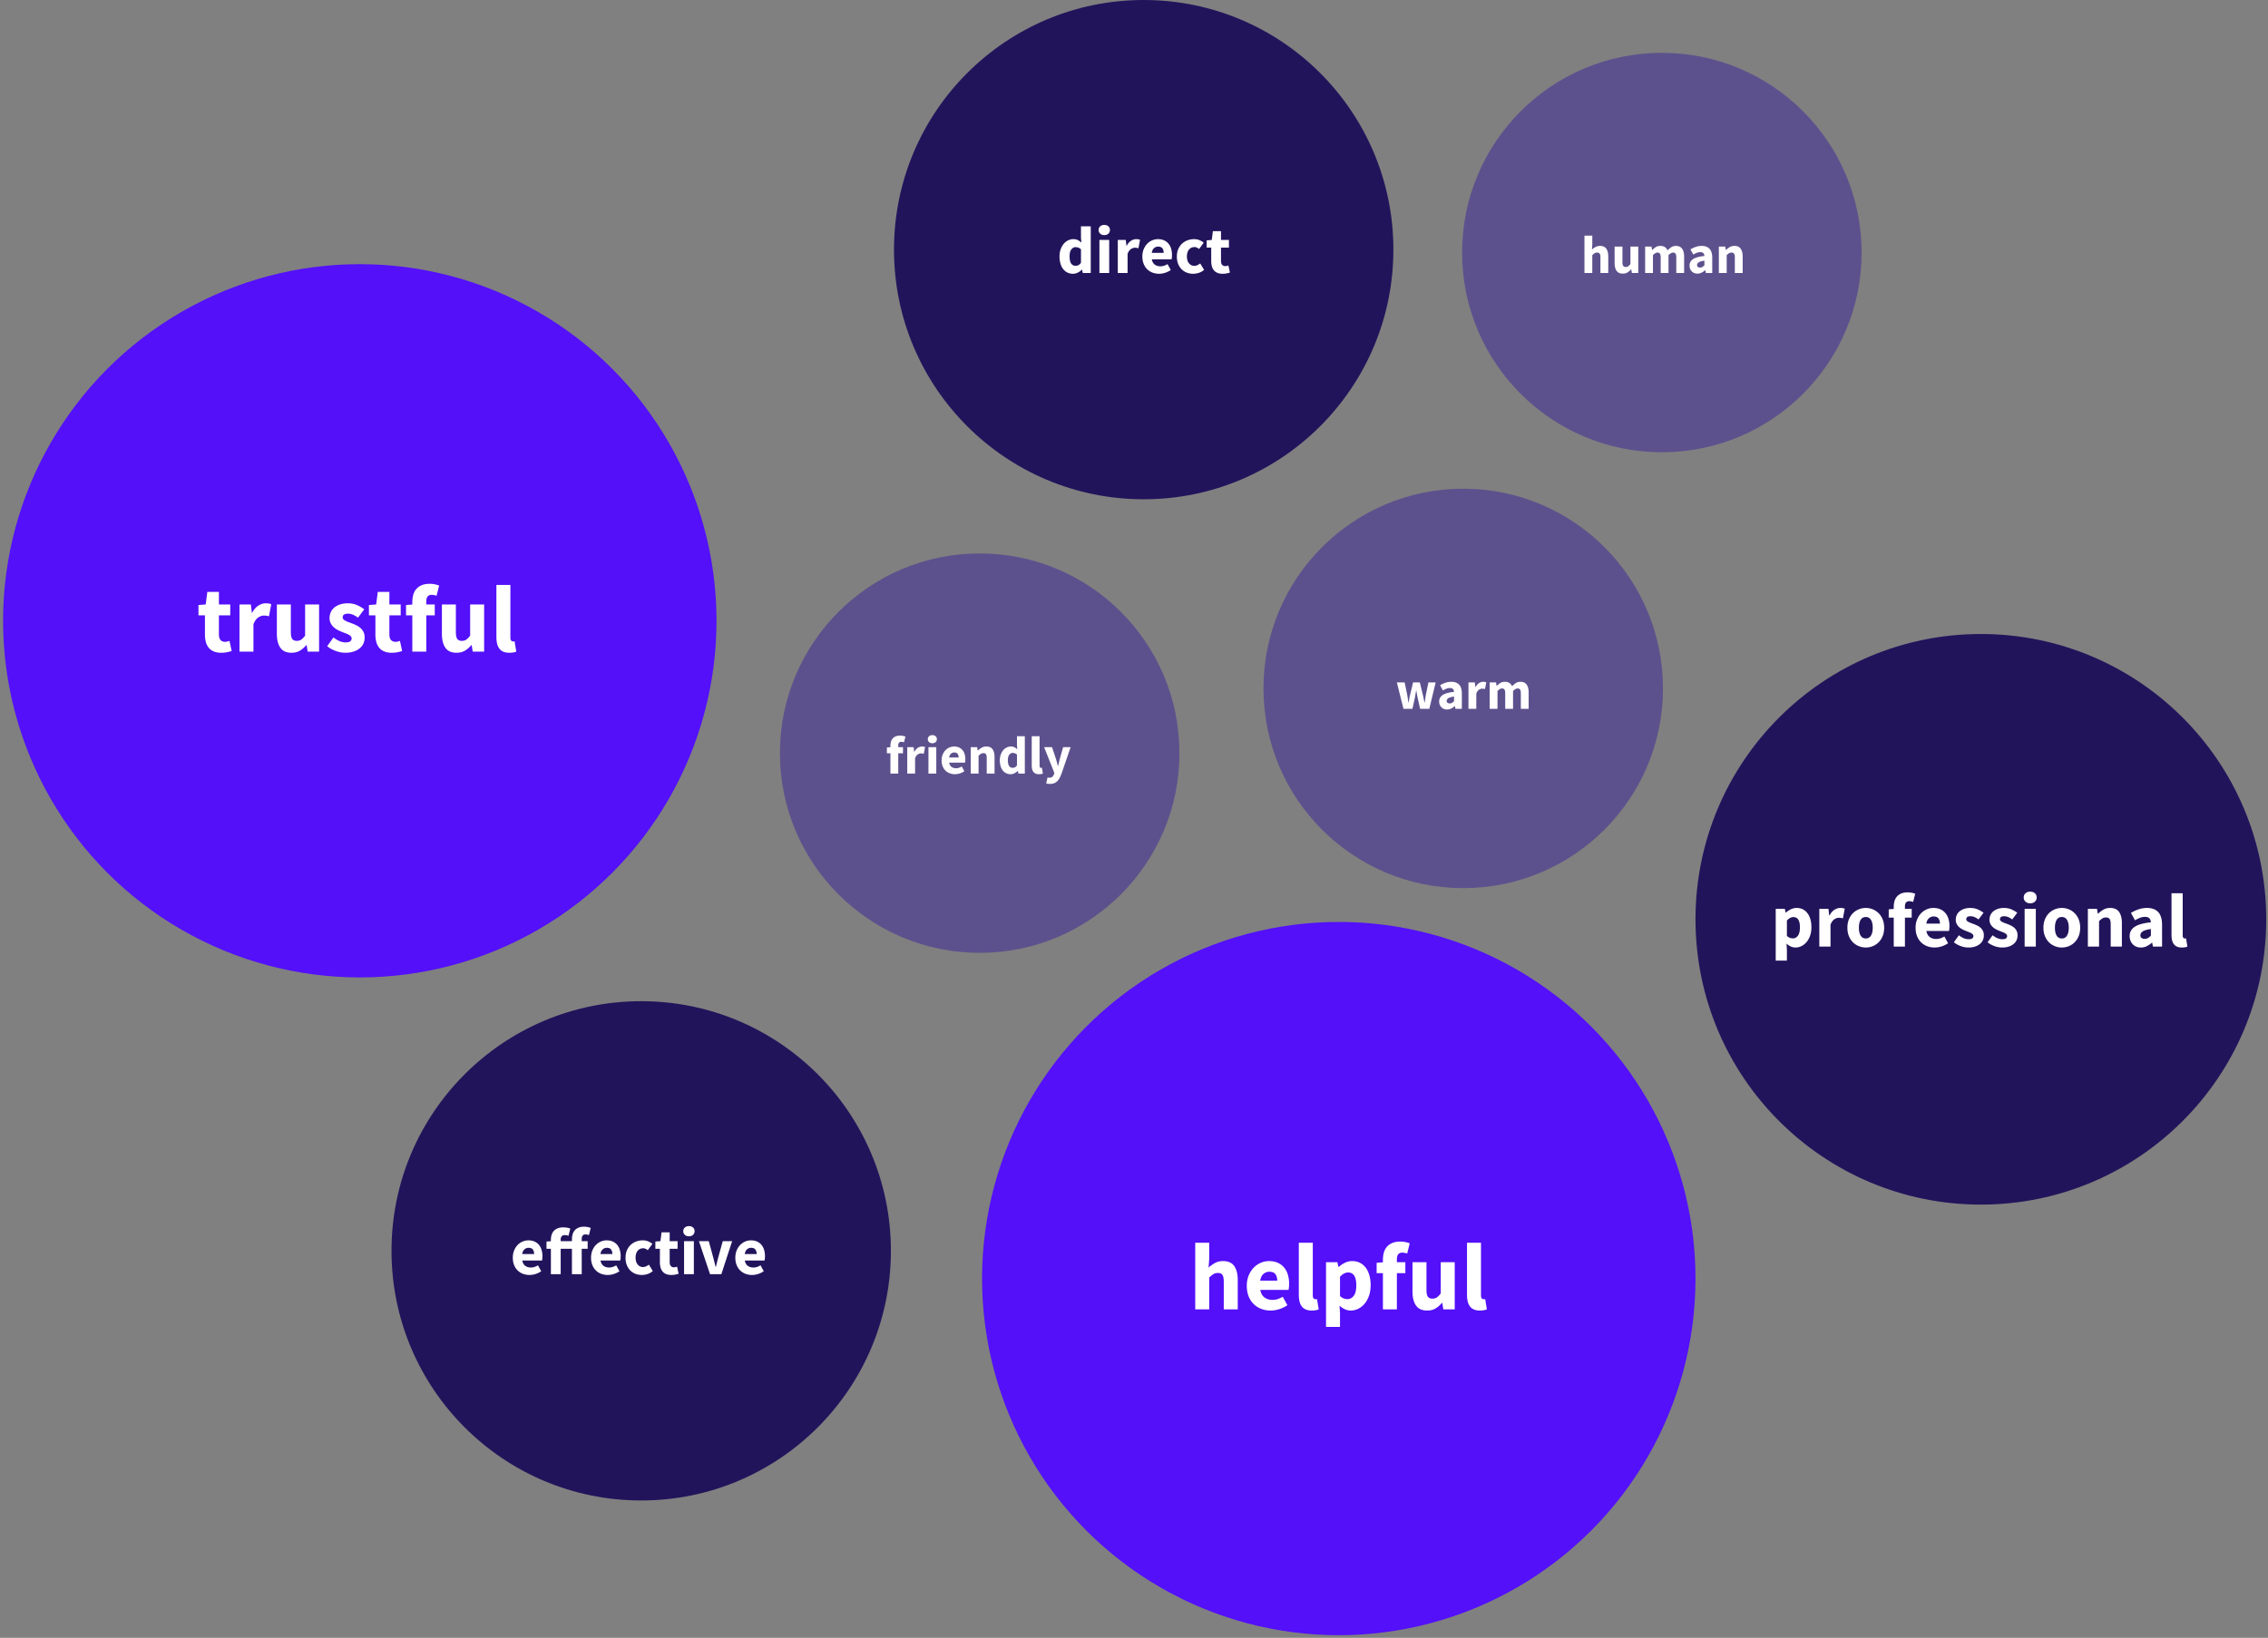
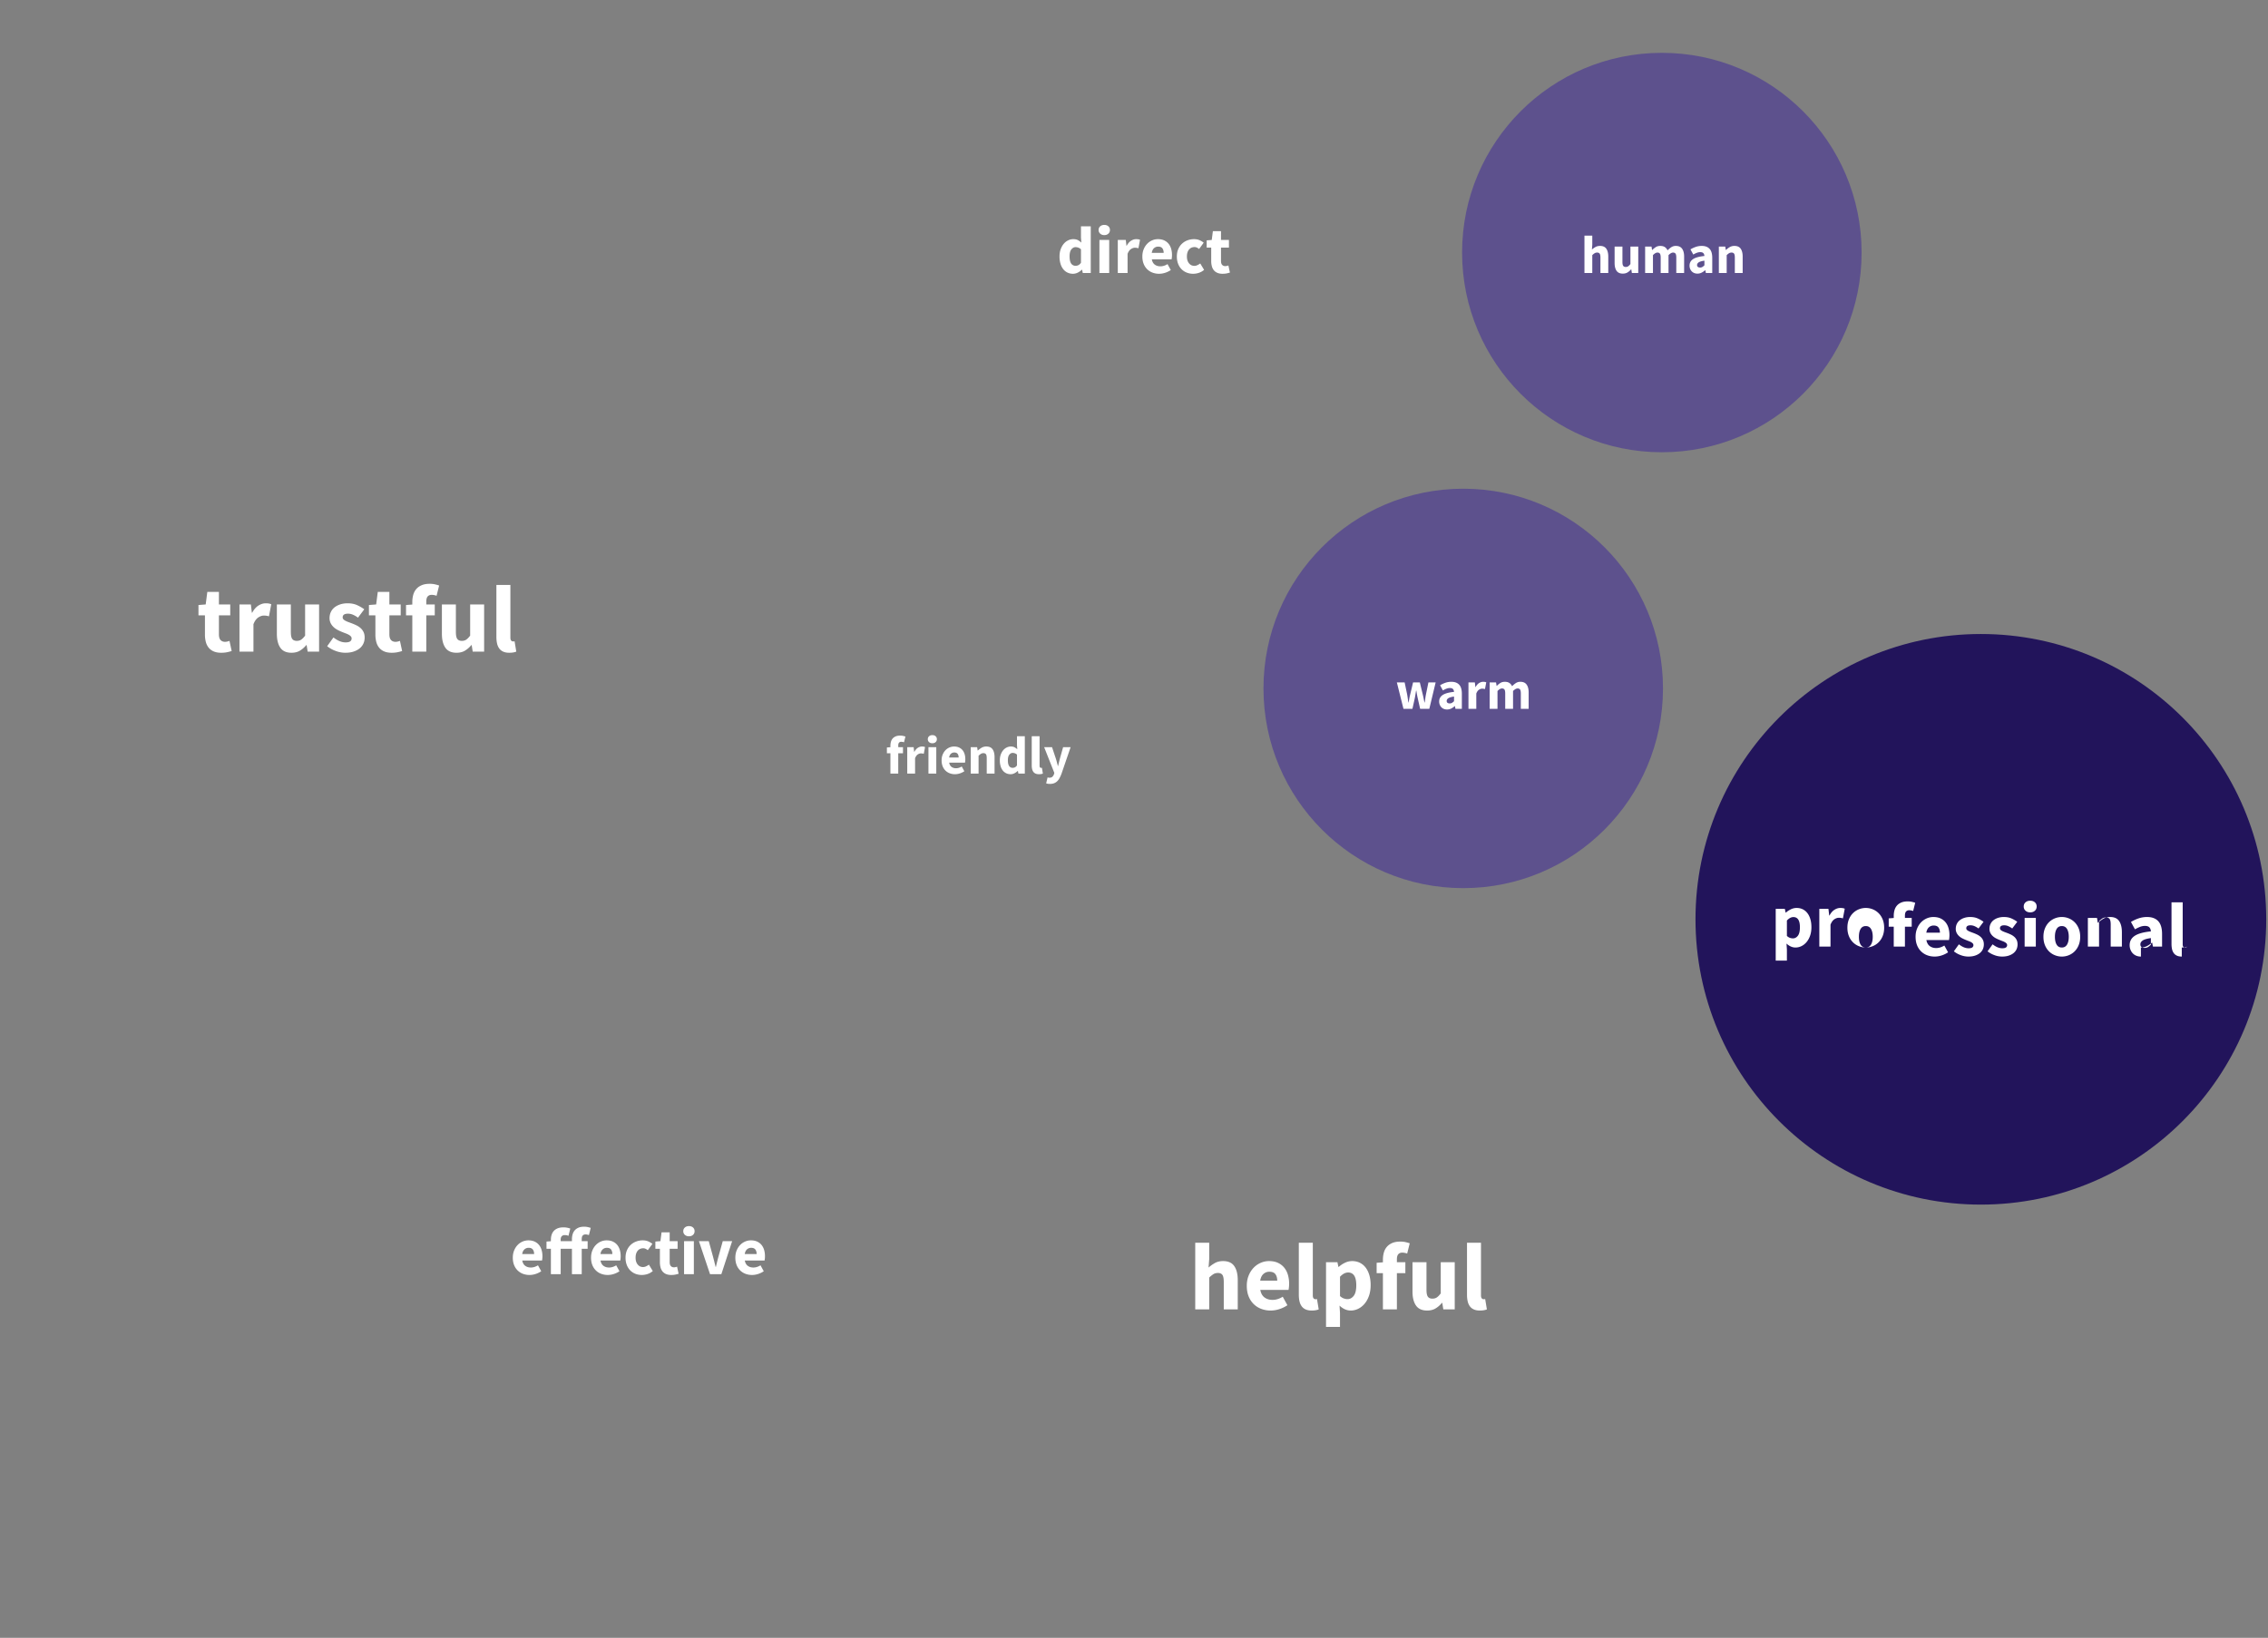
<svg xmlns="http://www.w3.org/2000/svg" width="515" height="372" viewBox="0 0 515 372">
  <rect x="0" y="0" width="515" height="372" fill="#808080" stroke="none" />
  <g fill="none" fill-rule="evenodd">
-     <circle cx="81.7" cy="141" r="81" fill="#5310F9" fill-rule="nonzero" />
-     <circle cx="222.46" cy="171.06" r="45.36" fill="#5D518D" />
-     <circle cx="145.6" cy="284.1" r="56.7" fill="#22145B" />
    <circle cx="377.36" cy="57.36" r="45.36" fill="#5D518D" />
    <circle cx="332.26" cy="156.36" r="45.36" fill="#5D518D" />
-     <circle cx="259.7" cy="56.7" r="56.7" fill="#22145B" />
-     <circle cx="304" cy="290.4" r="81" fill="#5310F9" />
    <circle cx="449.8" cy="208.8" r="64.8" fill="#22145B" />
    <g fill="#FFF" fill-rule="nonzero">
-       <path d="M50.23 148.26c-.663 0-1.228-.102-1.696-.303a2.97 2.97 0 0 1-1.145-.843 3.427 3.427 0 0 1-.648-1.306 6.553 6.553 0 0 1-.205-1.696v-4.342h-1.469v-2.354l1.642-.13.367-2.85h2.635v2.85h2.57v2.484h-2.57v4.299c0 .605.126 1.04.378 1.307.252.266.587.4 1.005.4.172 0 .349-.022.529-.066a3.53 3.53 0 0 0 .486-.15l.497 2.31c-.288.087-.627.173-1.016.26-.388.086-.842.13-1.36.13zm4.147-.26v-10.714h2.592l.216 1.88h.086c.389-.735.857-1.275 1.404-1.62.547-.346 1.095-.519 1.642-.519.302 0 .55.018.745.054.194.036.37.09.53.162l-.52 2.743a3.721 3.721 0 0 0-1.166-.173c-.403 0-.824.145-1.263.433-.44.288-.803.799-1.091 1.533V148h-3.175zm11.815.26c-1.166 0-2.012-.382-2.538-1.146-.526-.763-.788-1.821-.788-3.175v-6.653h3.175v6.243c0 .777.108 1.31.324 1.598.216.288.554.432 1.015.432.403 0 .742-.093 1.015-.28.274-.188.569-.49.886-.908v-7.085h3.175V148h-2.592l-.238-1.49h-.064c-.461.547-.954.975-1.48 1.285-.526.31-1.156.464-1.89.464zm12.204 0a6.25 6.25 0 0 1-2.17-.411 6.694 6.694 0 0 1-1.934-1.08l1.426-1.987c.49.374.957.655 1.404.842.446.187.9.28 1.36.28.476 0 .821-.078 1.037-.237.216-.158.324-.381.324-.67a.678.678 0 0 0-.183-.464 1.874 1.874 0 0 0-.497-.378 4.893 4.893 0 0 0-.702-.313c-.26-.094-.526-.198-.8-.313-.33-.13-.662-.281-.993-.454a4.202 4.202 0 0 1-.907-.637 3.125 3.125 0 0 1-.67-.886 2.554 2.554 0 0 1-.259-1.177c0-.49.097-.943.292-1.36.194-.418.471-.771.831-1.059.36-.288.792-.515 1.296-.68a5.378 5.378 0 0 1 1.685-.249c.82 0 1.54.14 2.16.421.62.281 1.16.594 1.62.94l-1.426 1.9a5.614 5.614 0 0 0-1.144-.669 2.863 2.863 0 0 0-1.124-.237c-.806 0-1.21.28-1.21.842 0 .173.058.32.174.443.115.122.27.234.464.335.194.1.418.198.67.291l.788.292c.346.13.688.277 1.026.443.338.165.648.37.929.615.28.245.507.544.68.897.173.352.26.774.26 1.263 0 .49-.094.943-.281 1.361a2.996 2.996 0 0 1-.843 1.09c-.374.31-.835.555-1.382.735-.547.18-1.181.27-1.901.27zm10.54 0c-.662 0-1.227-.102-1.695-.303a2.97 2.97 0 0 1-1.145-.843 3.427 3.427 0 0 1-.648-1.306 6.553 6.553 0 0 1-.205-1.696v-4.342h-1.469v-2.354l1.642-.13.367-2.85h2.635v2.85h2.57v2.484h-2.57v4.299c0 .605.126 1.04.378 1.307.252.266.587.4 1.005.4.173 0 .349-.022.529-.066a3.53 3.53 0 0 0 .486-.15l.497 2.31c-.288.087-.627.173-1.015.26-.39.086-.843.13-1.361.13zm4.688-.26v-8.23h-1.426v-2.354l1.426-.108v-.583c0-.562.068-1.095.205-1.599.137-.504.364-.943.68-1.317.317-.375.728-.67 1.232-.886.504-.216 1.116-.324 1.836-.324.446 0 .853.043 1.22.13.367.086.673.173.918.259l-.583 2.333a3.306 3.306 0 0 0-1.102-.216c-.388 0-.69.119-.907.356-.216.238-.324.63-.324 1.177v.648h1.923v2.484h-1.923V148h-3.175zm10.044.26c-1.166 0-2.012-.382-2.538-1.146-.526-.763-.788-1.821-.788-3.175v-6.653h3.175v6.243c0 .777.108 1.31.324 1.598.216.288.554.432 1.015.432.403 0 .742-.093 1.015-.28.274-.188.569-.49.886-.908v-7.085h3.175V148h-2.592l-.238-1.49h-.064c-.461.547-.954.975-1.48 1.285-.526.31-1.156.464-1.89.464zm11.966 0c-.547 0-1.008-.087-1.382-.26a2.233 2.233 0 0 1-.896-.724 3.073 3.073 0 0 1-.486-1.123c-.101-.439-.152-.932-.152-1.48v-11.815h3.176v11.945c0 .331.06.562.183.691.123.13.249.195.378.195h.184c.05 0 .119-.015.205-.043l.389 2.354a3.374 3.374 0 0 1-.659.184c-.266.05-.58.075-.94.075zM202.189 175.7v-4.609h-.799v-1.318l.799-.06v-.327c0-.315.038-.613.115-.895.076-.282.203-.528.38-.738.178-.21.408-.375.69-.496s.625-.181 1.028-.181c.25 0 .478.024.684.072.205.049.377.097.514.145l-.327 1.307a1.851 1.851 0 0 0-.617-.121c-.218 0-.387.066-.508.2-.12.132-.181.352-.181.659v.362h1.076v1.391h-1.076v4.609h-1.778zm3.822 0v-6h1.451l.121 1.053h.049c.218-.412.48-.714.786-.907.307-.194.613-.29.92-.29.169 0 .308.01.417.03.109.02.207.05.296.09l-.29 1.536a2.084 2.084 0 0 0-.653-.097c-.226 0-.462.081-.708.243-.246.16-.45.447-.61.858v3.484h-1.779zm4.814 0v-6h1.778v6h-1.778zm.883-6.883c-.298 0-.544-.086-.738-.26a.86.86 0 0 1-.29-.671c0-.274.097-.496.29-.665.194-.17.44-.254.738-.254.307 0 .555.084.744.254a.85.85 0 0 1 .284.665.868.868 0 0 1-.284.671c-.19.174-.437.26-.744.26zm5.141 7.028a3.34 3.34 0 0 1-1.198-.212 2.76 2.76 0 0 1-.967-.616 2.82 2.82 0 0 1-.641-.986 3.595 3.595 0 0 1-.23-1.33c0-.485.08-.922.242-1.313.161-.391.373-.722.635-.992a2.76 2.76 0 0 1 .901-.623c.339-.145.69-.218 1.052-.218.428 0 .8.073 1.12.218.318.145.584.347.798.605.213.258.373.562.477.913.105.35.158.732.158 1.143a4.166 4.166 0 0 1-.073.786h-3.592c.08.436.26.756.538.962.278.206.619.308 1.022.308.427 0 .859-.133 1.294-.399l.593 1.077a3.94 3.94 0 0 1-1.022.496 3.592 3.592 0 0 1-1.107.181zm-1.33-3.798h2.165c0-.339-.077-.613-.23-.823-.153-.21-.411-.314-.774-.314a1.1 1.1 0 0 0-.744.278c-.214.186-.353.472-.418.859zm4.91 3.653v-6h1.452l.12.762h.05c.257-.241.54-.453.846-.635a2.074 2.074 0 0 1 1.077-.272c.653 0 1.126.214 1.42.641.295.428.442 1.02.442 1.778v3.726h-1.778v-3.496c0-.435-.058-.734-.175-.895-.117-.161-.305-.242-.563-.242-.225 0-.419.05-.58.151-.162.101-.339.244-.532.43v4.052h-1.779zm9.06.145c-.37 0-.707-.072-1.01-.218a2.18 2.18 0 0 1-.774-.623 2.942 2.942 0 0 1-.496-.985 4.559 4.559 0 0 1-.175-1.319c0-.492.07-.931.211-1.318.142-.387.327-.716.557-.986.23-.27.496-.478.798-.623.303-.145.611-.218.926-.218.338 0 .616.057.834.17.218.112.432.266.641.46l-.072-.92v-2.044h1.778v8.479h-1.452l-.12-.593h-.049c-.21.21-.456.385-.738.526a1.902 1.902 0 0 1-.859.212zm.46-1.451c.193 0 .369-.04.526-.121.157-.081.309-.222.454-.424v-2.455a1.418 1.418 0 0 0-.496-.303 1.563 1.563 0 0 0-.496-.084c-.282 0-.532.135-.75.405-.218.27-.327.691-.327 1.264 0 .597.095 1.032.285 1.306a.92.92 0 0 0 .804.412zm5.963 1.451c-.306 0-.564-.048-.774-.145a1.25 1.25 0 0 1-.502-.405 1.72 1.72 0 0 1-.272-.63 3.714 3.714 0 0 1-.085-.828v-6.616h1.778v6.689c0 .185.035.314.103.387.069.072.14.109.212.109h.103a.389.389 0 0 0 .115-.024l.217 1.318a1.89 1.89 0 0 1-.369.103c-.149.028-.324.042-.526.042zm2.492 2.202a3.12 3.12 0 0 1-.472-.03 2.312 2.312 0 0 1-.375-.091l.315-1.355c.056.016.12.032.193.048a.95.95 0 0 0 .206.024c.298 0 .528-.072.69-.217a1.33 1.33 0 0 0 .362-.569l.085-.314-2.31-5.843h1.79l.859 2.577c.088.274.17.552.242.834.072.283.149.573.23.871h.048c.064-.282.13-.566.2-.852.068-.287.139-.57.211-.853l.726-2.577h1.705l-2.08 6.06a8.096 8.096 0 0 1-.454.998 2.778 2.778 0 0 1-.544.714c-.206.19-.44.333-.702.43a2.67 2.67 0 0 1-.925.145zM120.24 289.581a4.175 4.175 0 0 1-1.497-.264 3.45 3.45 0 0 1-1.21-.771 3.526 3.526 0 0 1-.801-1.233c-.192-.483-.288-1.038-.288-1.663 0-.605.101-1.151.303-1.64.201-.49.466-.902.794-1.24a3.45 3.45 0 0 1 1.126-.779 3.307 3.307 0 0 1 1.315-.272c.535 0 1 .09 1.399.272.398.182.73.434.998.756.267.323.466.703.597 1.142.131.438.197.915.197 1.429a5.208 5.208 0 0 1-.091.982h-4.49c.1.545.324.945.672 1.202.348.257.774.386 1.278.386.534 0 1.073-.166 1.618-.499l.74 1.346a4.926 4.926 0 0 1-1.277.62 4.49 4.49 0 0 1-1.384.226zm-1.664-4.747h2.707c0-.424-.096-.766-.288-1.028-.191-.262-.514-.394-.967-.394-.353 0-.663.116-.93.348-.267.232-.441.59-.522 1.074zm11.295 4.566v-5.76h-2.555v5.76h-2.223v-5.76h-.998v-1.649l.998-.075v-.348c0-.383.053-.746.159-1.089.106-.343.272-.64.499-.892.226-.252.519-.451.877-.597.357-.146.793-.22 1.308-.22.322 0 .62.028.892.084.272.055.494.118.665.189l-.408 1.648a2.361 2.361 0 0 0-.378-.121 2.276 2.276 0 0 0-.5-.045.87.87 0 0 0-.642.249c-.166.166-.25.426-.25.779v.347h2.556v-.393c0-.393.048-.766.144-1.119.095-.352.254-.66.476-.922.222-.262.509-.469.862-.62.352-.151.78-.227 1.285-.227.312 0 .597.03.854.091.257.06.471.121.643.182l-.409 1.633c-.282-.101-.539-.152-.77-.152-.273 0-.484.084-.636.25-.15.166-.226.44-.226.824v.453h1.345v1.74h-1.345v5.76h-2.223zm8.134.181a4.175 4.175 0 0 1-1.496-.264 3.45 3.45 0 0 1-1.21-.771 3.526 3.526 0 0 1-.801-1.233c-.192-.483-.288-1.038-.288-1.663 0-.605.101-1.151.303-1.64.201-.49.466-.902.794-1.24a3.45 3.45 0 0 1 1.126-.779 3.307 3.307 0 0 1 1.315-.272c.535 0 1 .09 1.399.272.398.182.73.434.998.756.267.323.466.703.597 1.142.131.438.197.915.197 1.429a5.208 5.208 0 0 1-.091.982h-4.49c.1.545.324.945.672 1.202.348.257.774.386 1.278.386.534 0 1.073-.166 1.618-.499l.74 1.346a4.926 4.926 0 0 1-1.277.62 4.49 4.49 0 0 1-1.384.226zm-1.663-4.747h2.707c0-.424-.096-.766-.288-1.028-.191-.262-.514-.394-.967-.394-.353 0-.663.116-.93.348-.267.232-.441.59-.522 1.074zm9.405 4.747c-.524 0-1.01-.088-1.46-.264a3.394 3.394 0 0 1-1.171-.764 3.544 3.544 0 0 1-.786-1.232c-.192-.489-.288-1.046-.288-1.67 0-.626.106-1.183.318-1.672.212-.488.496-.9.854-1.232a3.716 3.716 0 0 1 1.248-.763 4.212 4.212 0 0 1 1.481-.265c.464 0 .875.076 1.233.227.358.151.678.343.96.574l-1.043 1.437c-.353-.293-.69-.439-1.013-.439-.545 0-.973.192-1.286.575-.312.383-.468.902-.468 1.557 0 .655.158 1.175.476 1.558.317.383.718.574 1.202.574.242 0 .476-.053.703-.159a3.62 3.62 0 0 0 .643-.385l.877 1.451a3.396 3.396 0 0 1-1.21.688 4.228 4.228 0 0 1-1.27.204zm6.683 0c-.464 0-.86-.07-1.187-.211a2.079 2.079 0 0 1-.801-.59 2.4 2.4 0 0 1-.454-.915 4.587 4.587 0 0 1-.144-1.187v-3.039h-1.028v-1.648l1.15-.09.256-1.996h1.845v1.995h1.8v1.74h-1.8v3.008c0 .424.088.728.265.915.176.186.41.28.703.28.12 0 .244-.015.37-.046.126-.03.24-.065.34-.106l.348 1.618c-.201.06-.438.121-.71.182-.273.06-.59.09-.953.09zm2.903-.181v-7.5h2.223v7.5h-2.223zm1.104-8.603c-.373 0-.68-.109-.923-.325a1.075 1.075 0 0 1-.362-.84c0-.342.12-.62.362-.831.242-.212.55-.318.923-.318.383 0 .693.106.93.318.236.212.355.489.355.831 0 .343-.119.623-.355.84-.237.216-.547.325-.93.325zm4.793 8.603l-2.525-7.5h2.237l.968 3.539c.101.373.2.753.295 1.141.096.388.194.779.295 1.172h.06c.091-.393.184-.784.28-1.172.096-.388.194-.768.295-1.141l.983-3.539h2.132l-2.45 7.5h-2.57zm9.54.181a4.175 4.175 0 0 1-1.496-.264 3.45 3.45 0 0 1-1.21-.771 3.526 3.526 0 0 1-.801-1.233c-.192-.483-.288-1.038-.288-1.663 0-.605.101-1.151.303-1.64.201-.49.466-.902.794-1.24a3.45 3.45 0 0 1 1.126-.779 3.307 3.307 0 0 1 1.315-.272c.535 0 1 .09 1.399.272.398.182.73.434.998.756.267.323.466.703.597 1.142.131.438.197.915.197 1.429a5.208 5.208 0 0 1-.091.982h-4.49c.1.545.324.945.672 1.202.348.257.774.386 1.278.386.534 0 1.073-.166 1.618-.499l.74 1.346a4.926 4.926 0 0 1-1.277.62 4.49 4.49 0 0 1-1.384.226zm-1.663-4.747h2.707c0-.424-.096-.766-.288-1.028-.191-.262-.514-.394-.967-.394-.353 0-.663.116-.93.348-.267.232-.441.59-.522 1.074zM359.786 62v-8.48h1.778v2.081l-.084 1.077c.225-.202.488-.39.786-.563.298-.173.653-.26 1.064-.26.654 0 1.127.214 1.422.641.294.428.441 1.02.441 1.778V62h-1.778v-3.496c0-.435-.058-.734-.175-.895-.117-.161-.305-.242-.563-.242-.226 0-.42.05-.58.151-.162.101-.34.244-.533.43V62h-1.778zm8.71.145c-.654 0-1.128-.214-1.422-.64-.294-.428-.441-1.021-.441-1.779V56h1.778v3.496c0 .436.06.734.181.895.121.162.31.242.569.242a.983.983 0 0 0 .568-.157 2.29 2.29 0 0 0 .496-.508V56h1.778v6h-1.451l-.133-.835h-.037a3.25 3.25 0 0 1-.828.72c-.295.173-.647.26-1.059.26zm5.068-.145v-6h1.451l.121.775h.048c.25-.25.517-.466.799-.648.282-.181.62-.272 1.016-.272.427 0 .772.087 1.034.26.262.174.47.422.623.744.266-.274.546-.51.84-.707a1.833 1.833 0 0 1 1.047-.297c.645 0 1.119.216 1.421.647.303.432.454 1.022.454 1.772V62h-1.778v-3.496c0-.435-.059-.734-.176-.895-.117-.161-.304-.242-.562-.242-.298 0-.641.194-1.028.58V62h-1.778v-3.496c0-.435-.059-.734-.176-.895-.117-.161-.304-.242-.562-.242-.307 0-.645.194-1.016.58V62h-1.778zm11.878.145a1.91 1.91 0 0 1-.744-.139 1.593 1.593 0 0 1-.563-.387 1.791 1.791 0 0 1-.356-.575 1.953 1.953 0 0 1-.127-.713c0-.63.266-1.121.798-1.476s1.391-.593 2.576-.714c-.016-.266-.094-.477-.235-.635-.142-.157-.377-.236-.708-.236-.258 0-.514.049-.768.146-.254.096-.526.23-.817.399l-.64-1.174a6.29 6.29 0 0 1 1.215-.568 4.13 4.13 0 0 1 1.349-.218c.774 0 1.364.22 1.772.66.407.439.61 1.122.61 2.05V62h-1.451l-.12-.617h-.05c-.257.226-.528.41-.81.55a2.053 2.053 0 0 1-.931.212zm.605-1.379a.978.978 0 0 0 .52-.133c.145-.089.298-.214.46-.375v-1.052c-.63.089-1.065.218-1.307.387-.242.17-.363.37-.363.605 0 .193.063.336.188.43.125.092.292.138.502.138zM390.304 62v-6h1.452l.12.762h.05c.257-.241.54-.453.846-.635a2.074 2.074 0 0 1 1.077-.272c.653 0 1.127.214 1.42.641.295.428.442 1.02.442 1.778V62h-1.778v-3.496c0-.435-.058-.734-.175-.895-.117-.161-.305-.242-.563-.242-.225 0-.419.05-.58.151-.161.101-.339.244-.532.43V62h-1.779zM318.69 161l-1.5-6h1.766l.58 2.782c.05.299.094.593.134.883.04.29.085.59.133.896h.048c.057-.307.111-.61.164-.908.052-.298.115-.588.187-.87l.665-2.783h1.537l.677 2.782c.073.299.137.593.194.883.056.29.117.59.181.896h.048c.057-.307.103-.605.14-.896.036-.29.082-.584.139-.883l.568-2.782h1.645l-1.44 6h-2.08l-.544-2.395a15.719 15.719 0 0 1-.17-.847c-.048-.282-.1-.584-.157-.907h-.048c-.056.323-.107.625-.151.907-.045.283-.095.565-.151.847l-.533 2.395h-2.032zm9.895.145a1.91 1.91 0 0 1-.744-.139 1.593 1.593 0 0 1-.563-.387 1.791 1.791 0 0 1-.356-.575 1.953 1.953 0 0 1-.127-.713c0-.63.266-1.121.798-1.476s1.39-.593 2.576-.714c-.016-.266-.094-.477-.236-.635-.14-.157-.377-.236-.707-.236-.258 0-.514.049-.768.146-.254.096-.526.23-.817.399l-.64-1.174a6.29 6.29 0 0 1 1.215-.568 4.13 4.13 0 0 1 1.349-.218c.774 0 1.364.22 1.772.66.407.439.61 1.122.61 2.05V161h-1.451l-.121-.617h-.048c-.258.226-.529.41-.81.55a2.053 2.053 0 0 1-.932.212zm.605-1.379a.978.978 0 0 0 .52-.133c.145-.089.298-.214.46-.375v-1.052c-.63.089-1.065.218-1.307.387-.242.17-.363.37-.363.605 0 .193.063.336.188.43.125.092.292.138.502.138zm4.257 1.234v-6h1.452l.12 1.053h.05c.217-.412.479-.714.785-.907.307-.194.613-.29.92-.29.17 0 .308.01.417.03.109.02.208.05.296.09l-.29 1.536a2.084 2.084 0 0 0-.653-.097c-.226 0-.462.081-.708.243-.246.16-.45.447-.61.858V161h-1.779zm4.815 0v-6h1.451l.121.775h.048c.25-.25.516-.466.799-.648.282-.181.62-.272 1.016-.272.427 0 .772.087 1.034.26.262.174.47.422.623.744.266-.274.546-.51.84-.707a1.833 1.833 0 0 1 1.047-.297c.645 0 1.119.216 1.421.647.303.432.454 1.022.454 1.772V161h-1.778v-3.496c0-.435-.059-.734-.176-.895-.117-.161-.304-.242-.562-.242-.299 0-.641.194-1.028.58V161h-1.778v-3.496c0-.435-.059-.734-.176-.895-.117-.161-.304-.242-.562-.242-.307 0-.645.194-1.016.58V161h-1.778zM243.659 62.181a2.88 2.88 0 0 1-1.262-.272 2.725 2.725 0 0 1-.968-.778 3.677 3.677 0 0 1-.62-1.233 5.698 5.698 0 0 1-.22-1.648c0-.615.089-1.164.265-1.648.177-.484.409-.894.696-1.232.287-.338.62-.597.998-.779a2.647 2.647 0 0 1 1.156-.272c.424 0 .772.07 1.044.212.272.14.539.332.801.574l-.09-1.149v-2.555h2.222V62h-1.814l-.152-.74h-.06c-.262.261-.57.48-.922.657-.353.176-.711.264-1.074.264zm.575-1.814c.242 0 .46-.05.657-.151.197-.101.386-.277.567-.53v-3.069a1.773 1.773 0 0 0-.62-.378 1.954 1.954 0 0 0-.62-.106c-.352 0-.665.17-.937.507-.272.338-.408.864-.408 1.58 0 .746.118 1.29.355 1.633.237.343.572.514 1.006.514zM249.647 62v-7.5h2.222V62h-2.222zm1.103-8.603c-.373 0-.68-.109-.922-.325a1.075 1.075 0 0 1-.363-.84c0-.342.121-.62.363-.831.242-.212.55-.318.922-.318.383 0 .693.106.93.318.237.212.356.489.356.831 0 .343-.119.623-.356.84-.237.216-.547.325-.93.325zM253.82 62v-7.5h1.814l.151 1.316h.06c.273-.514.6-.892.984-1.134.383-.242.766-.363 1.149-.363.211 0 .385.013.521.038s.26.063.37.113l-.362 1.92a2.605 2.605 0 0 0-.816-.121c-.283 0-.578.101-.885.303-.308.202-.562.56-.764 1.073V62h-2.222zm9.374.181a4.175 4.175 0 0 1-1.497-.264 3.45 3.45 0 0 1-1.21-.771 3.526 3.526 0 0 1-.8-1.233c-.192-.483-.288-1.038-.288-1.663 0-.605.1-1.151.302-1.64.202-.49.467-.902.794-1.24a3.45 3.45 0 0 1 1.127-.779 3.307 3.307 0 0 1 1.315-.272c.534 0 1 .09 1.399.272.398.182.73.434.998.756.267.323.466.703.597 1.142.13.438.196.915.196 1.429a5.208 5.208 0 0 1-.09.982h-4.491c.1.545.325.945.673 1.202.348.257.773.386 1.277.386.535 0 1.074-.166 1.618-.499l.741 1.346a4.926 4.926 0 0 1-1.277.62 4.49 4.49 0 0 1-1.384.226zm-1.663-4.747h2.706c0-.424-.095-.766-.287-1.028-.191-.262-.514-.394-.968-.394-.352 0-.662.116-.93.348-.267.232-.44.59-.521 1.074zm9.405 4.747c-.525 0-1.011-.088-1.46-.264a3.394 3.394 0 0 1-1.171-.764 3.544 3.544 0 0 1-.787-1.232c-.191-.489-.287-1.046-.287-1.67 0-.626.106-1.183.318-1.672.211-.488.496-.9.854-1.232a3.716 3.716 0 0 1 1.247-.763 4.212 4.212 0 0 1 1.482-.265c.464 0 .875.076 1.232.227.358.151.678.343.96.574l-1.043 1.437c-.353-.293-.69-.439-1.013-.439-.544 0-.973.192-1.285.575-.313.383-.469.902-.469 1.557 0 .655.159 1.175.477 1.558.317.383.718.574 1.202.574.241 0 .476-.053.703-.159a3.62 3.62 0 0 0 .642-.385l.877 1.451a3.396 3.396 0 0 1-1.21.688 4.228 4.228 0 0 1-1.27.204zm6.683 0c-.464 0-.86-.07-1.187-.211a2.079 2.079 0 0 1-.802-.59 2.4 2.4 0 0 1-.453-.915 4.587 4.587 0 0 1-.144-1.187V56.24h-1.028v-1.648l1.149-.09.257-1.996h1.845V54.5h1.799v1.74h-1.8v3.008c0 .424.089.728.265.915.177.186.411.28.703.28.121 0 .245-.015.37-.046.127-.03.24-.065.341-.106l.348 1.618c-.202.06-.439.121-.71.182-.273.06-.59.09-.953.09zM271.404 297.4v-15.142h3.175v3.716l-.151 1.922c.403-.36.871-.695 1.404-1.004.533-.31 1.166-.465 1.9-.465 1.167 0 2.013.382 2.539 1.145.525.763.788 1.822.788 3.175v6.653h-3.175v-6.242c0-.778-.104-1.31-.313-1.599-.209-.288-.544-.432-1.005-.432-.403 0-.748.09-1.036.27a6.07 6.07 0 0 0-.95.767v7.236h-3.176zm17.129.26a5.964 5.964 0 0 1-2.139-.379 4.928 4.928 0 0 1-1.728-1.101 5.037 5.037 0 0 1-1.144-1.76c-.274-.692-.41-1.484-.41-2.377 0-.864.143-1.645.431-2.343a5.545 5.545 0 0 1 1.134-1.772 4.93 4.93 0 0 1 1.61-1.112 4.724 4.724 0 0 1 1.879-.389c.763 0 1.429.13 1.998.389.568.26 1.044.62 1.425 1.08.382.46.666 1.004.853 1.63a7.1 7.1 0 0 1 .281 2.042 7.44 7.44 0 0 1-.13 1.404h-6.415c.144.778.465 1.35.962 1.717.496.367 1.105.551 1.825.551.763 0 1.533-.238 2.311-.713l1.058 1.923a7.037 7.037 0 0 1-1.825.885 6.414 6.414 0 0 1-1.976.324zm-2.376-6.783h3.866c0-.605-.137-1.095-.41-1.469-.274-.374-.735-.562-1.383-.562-.504 0-.946.166-1.328.497-.382.331-.63.843-.745 1.534zm11.685 6.782c-.547 0-1.008-.086-1.382-.259a2.233 2.233 0 0 1-.896-.724 3.073 3.073 0 0 1-.486-1.123c-.101-.439-.152-.932-.152-1.48v-11.815h3.176v11.945c0 .331.06.562.183.691.123.13.249.195.378.195h.184c.05 0 .119-.015.205-.043l.389 2.354a3.374 3.374 0 0 1-.659.184c-.266.05-.58.075-.94.075zm3.262 3.715v-14.688h2.592l.216 1.059h.086c.418-.375.89-.688 1.415-.94a3.73 3.73 0 0 1 1.631-.378c.648 0 1.231.13 1.75.389.518.26.957.626 1.317 1.102.36.475.637 1.047.832 1.717.194.67.291 1.415.291 2.235 0 .922-.126 1.74-.378 2.452-.252.713-.59 1.318-1.015 1.814a4.412 4.412 0 0 1-1.447 1.134c-.54.26-1.098.39-1.674.39a3.23 3.23 0 0 1-1.34-.292 4.277 4.277 0 0 1-1.209-.832l.108 1.706v3.132h-3.175zm4.882-6.307c.547 0 1.015-.248 1.404-.745.388-.497.583-1.3.583-2.408 0-1.93-.62-2.895-1.858-2.895-.619 0-1.231.324-1.836.972v4.385c.288.26.576.44.864.54.288.1.569.151.843.151zm8.035 2.333v-8.23h-1.426v-2.354l1.426-.108v-.583c0-.562.068-1.095.205-1.599.137-.504.364-.943.68-1.317.317-.375.728-.67 1.232-.886.504-.216 1.116-.324 1.836-.324.446 0 .853.043 1.22.13.367.086.673.173.918.259l-.583 2.333a3.306 3.306 0 0 0-1.102-.216c-.389 0-.691.119-.907.356-.216.238-.324.63-.324 1.177v.648h1.922v2.484h-1.922v8.23h-3.175zm10.044.26c-1.167 0-2.013-.382-2.538-1.146-.526-.763-.789-1.821-.789-3.175v-6.653h3.176v6.243c0 .777.108 1.31.324 1.598.216.288.554.432 1.015.432.403 0 .741-.093 1.015-.28.274-.188.569-.49.886-.908v-7.085h3.175V297.4h-2.592l-.238-1.49h-.065c-.46.547-.954.975-1.48 1.285-.525.31-1.155.464-1.89.464zm11.966 0c-.547 0-1.008-.087-1.382-.26a2.233 2.233 0 0 1-.897-.724 3.073 3.073 0 0 1-.486-1.123c-.1-.439-.15-.932-.15-1.48v-11.815h3.174v11.945c0 .331.062.562.184.691.122.13.248.195.378.195h.184c.05 0 .118-.015.205-.043l.389 2.354a3.374 3.374 0 0 1-.66.184c-.266.05-.579.075-.939.075zM403.216 218.18v-11.75h2.073l.173.846h.069c.334-.3.711-.55 1.132-.752.42-.201.855-.302 1.305-.302.518 0 .984.103 1.4.31.414.208.765.502 1.053.882.288.38.51.838.666 1.374.155.536.233 1.132.233 1.788 0 .738-.101 1.391-.303 1.962a4.53 4.53 0 0 1-.812 1.451c-.34.398-.725.7-1.157.907a3.06 3.06 0 0 1-1.34.311c-.368 0-.725-.077-1.071-.233a3.422 3.422 0 0 1-.968-.665l.087 1.365v2.506h-2.54zm3.905-5.046c.438 0 .812-.199 1.123-.596.311-.398.467-1.04.467-1.927 0-1.544-.496-2.316-1.487-2.316-.495 0-.984.26-1.468.778v3.508c.23.207.46.351.69.432.231.08.456.12.675.12zm5.996 1.866v-8.57h2.074l.172 1.502h.07c.31-.587.685-1.019 1.123-1.296.437-.276.875-.414 1.313-.414.242 0 .44.014.596.043.156.029.297.072.423.13l-.414 2.194a2.977 2.977 0 0 0-.933-.138c-.323 0-.66.115-1.011.345-.352.23-.642.64-.873 1.227V215h-2.54zm10.558.207c-.541 0-1.066-.1-1.572-.302a3.99 3.99 0 0 1-1.34-.873 4.189 4.189 0 0 1-.924-1.408c-.23-.559-.346-1.195-.346-1.91 0-.714.115-1.35.346-1.909.23-.559.538-1.028.924-1.408a3.99 3.99 0 0 1 1.34-.873 4.218 4.218 0 0 1 3.136 0c.501.202.945.493 1.33.873.386.38.695.85.925 1.408.23.559.346 1.195.346 1.91 0 .714-.116 1.35-.346 1.909a4.189 4.189 0 0 1-.925 1.408c-.385.38-.829.671-1.33.873a4.152 4.152 0 0 1-1.564.302zm0-2.056c.518 0 .91-.219 1.175-.657.265-.437.398-1.03.398-1.78 0-.748-.133-1.342-.398-1.78-.265-.437-.657-.656-1.175-.656-.53 0-.924.219-1.184.657-.259.437-.388 1.03-.388 1.78 0 .748.13 1.342.388 1.78.26.437.654.656 1.184.656zm6.342 1.849v-6.584h-1.14v-1.883l1.14-.087v-.466c0-.45.055-.876.164-1.279.11-.403.29-.754.544-1.054.254-.3.582-.536.985-.708.403-.173.893-.26 1.469-.26.357 0 .683.035.976.104.294.07.539.138.735.207l-.467 1.867a2.644 2.644 0 0 0-.881-.173c-.311 0-.553.095-.726.285-.173.19-.259.504-.259.942v.518h1.538v1.987h-1.538V215h-2.54zm9.296.207c-.61 0-1.18-.1-1.71-.302a3.942 3.942 0 0 1-1.383-.881 4.03 4.03 0 0 1-.916-1.409c-.218-.553-.328-1.186-.328-1.9 0-.692.115-1.317.346-1.875.23-.559.533-1.031.907-1.417a3.943 3.943 0 0 1 1.287-.89 3.78 3.78 0 0 1 1.504-.311c.61 0 1.143.103 1.598.31.455.208.835.496 1.14.865.306.368.533.803.683 1.304a5.68 5.68 0 0 1 .225 1.633 5.952 5.952 0 0 1-.104 1.124h-5.132c.115.622.371 1.08.769 1.373.397.294.884.441 1.46.441.61 0 1.227-.19 1.849-.57l.847 1.538a5.63 5.63 0 0 1-1.46.708 5.13 5.13 0 0 1-1.582.26zm-1.9-5.426h3.093c0-.483-.11-.875-.329-1.175-.218-.3-.587-.449-1.105-.449-.404 0-.758.133-1.063.398-.305.265-.504.673-.596 1.226zm9.538 5.426a5 5 0 0 1-1.736-.328 5.355 5.355 0 0 1-1.547-.864l1.14-1.59c.392.3.767.524 1.124.674.357.15.72.225 1.088.225.38 0 .657-.064.83-.19a.626.626 0 0 0 .259-.536.542.542 0 0 0-.147-.371c-.098-.11-.23-.21-.397-.303a3.915 3.915 0 0 0-.562-.25c-.207-.075-.42-.159-.64-.251a8.1 8.1 0 0 1-.794-.363 3.362 3.362 0 0 1-.726-.51 2.5 2.5 0 0 1-.536-.708 2.043 2.043 0 0 1-.207-.942c0-.392.078-.754.233-1.088a2.33 2.33 0 0 1 .666-.847c.288-.23.633-.412 1.036-.545a4.302 4.302 0 0 1 1.348-.198c.657 0 1.233.112 1.728.337a6.91 6.91 0 0 1 1.296.751l-1.14 1.521a4.491 4.491 0 0 0-.916-.536 2.29 2.29 0 0 0-.899-.19c-.645 0-.967.225-.967.674 0 .138.046.257.138.354.092.098.216.188.371.268.156.08.334.159.536.234l.63.233c.277.104.55.222.822.354.27.133.518.297.743.493.224.195.406.434.544.717.138.282.207.619.207 1.01 0 .392-.075.755-.224 1.09-.15.333-.375.624-.674.872-.3.248-.668.443-1.106.587-.438.144-.945.216-1.52.216zm7.655 0a5 5 0 0 1-1.736-.328 5.355 5.355 0 0 1-1.547-.864l1.14-1.59c.392.3.767.524 1.124.674.357.15.72.225 1.088.225.38 0 .657-.064.83-.19a.626.626 0 0 0 .259-.536.542.542 0 0 0-.147-.371c-.098-.11-.23-.21-.397-.303a3.915 3.915 0 0 0-.562-.25c-.207-.075-.42-.159-.64-.251a8.1 8.1 0 0 1-.794-.363 3.362 3.362 0 0 1-.726-.51 2.5 2.5 0 0 1-.536-.708 2.043 2.043 0 0 1-.207-.942c0-.392.078-.754.233-1.088a2.33 2.33 0 0 1 .666-.847c.288-.23.633-.412 1.036-.545a4.302 4.302 0 0 1 1.348-.198c.657 0 1.233.112 1.728.337a6.91 6.91 0 0 1 1.296.751l-1.14 1.521a4.491 4.491 0 0 0-.916-.536 2.29 2.29 0 0 0-.899-.19c-.645 0-.967.225-.967.674 0 .138.046.257.138.354.092.098.216.188.371.268.156.08.335.159.536.234l.63.233c.277.104.55.222.822.354.27.133.518.297.743.493.224.195.406.434.544.717.138.282.207.619.207 1.01 0 .392-.075.755-.224 1.09-.15.333-.375.624-.674.872-.3.248-.668.443-1.106.587-.438.144-.945.216-1.52.216zm5.132-.207v-8.57h2.54V215h-2.54zm1.262-9.832c-.426 0-.778-.124-1.054-.372a1.228 1.228 0 0 1-.415-.959c0-.392.138-.708.415-.95.276-.242.628-.363 1.054-.363.438 0 .792.12 1.063.363.27.242.406.558.406.95 0 .392-.136.711-.406.96-.271.247-.625.37-1.063.37zm7.188 10.04c-.541 0-1.065-.101-1.572-.303a3.99 3.99 0 0 1-1.34-.873 4.189 4.189 0 0 1-.924-1.408c-.23-.559-.345-1.195-.345-1.91 0-.714.115-1.35.345-1.909.23-.559.539-1.028.925-1.408a3.99 3.99 0 0 1 1.339-.873 4.218 4.218 0 0 1 3.136 0c.501.202.945.493 1.33.873.387.38.695.85.925 1.408.23.559.346 1.195.346 1.91 0 .714-.115 1.35-.346 1.909a4.189 4.189 0 0 1-.924 1.408c-.386.38-.83.671-1.33.873a4.152 4.152 0 0 1-1.565.302zm0-2.057c.519 0 .91-.219 1.175-.657.265-.437.398-1.03.398-1.78 0-.748-.133-1.342-.398-1.78-.265-.437-.656-.656-1.175-.656-.53 0-.924.219-1.183.657-.26.437-.39 1.03-.39 1.78 0 .748.13 1.342.39 1.78.259.437.653.656 1.183.656zm5.91 1.849v-8.57h2.074l.172 1.088h.07a6.911 6.911 0 0 1 1.21-.907c.437-.26.95-.39 1.537-.39.933 0 1.61.306 2.03.917.421.61.631 1.457.631 2.54V215h-2.54v-4.994c0-.622-.083-1.048-.25-1.279-.168-.23-.435-.345-.804-.345-.323 0-.599.072-.83.216-.23.144-.483.348-.76.613V215h-2.54zm12.044.207a2.73 2.73 0 0 1-1.062-.198 2.276 2.276 0 0 1-.804-.553 2.56 2.56 0 0 1-.51-.821 2.79 2.79 0 0 1-.181-1.02c0-.898.38-1.6 1.14-2.108.76-.507 1.987-.847 3.68-1.02-.022-.38-.134-.682-.336-.907-.202-.224-.539-.336-1.01-.336-.37 0-.735.069-1.098.207a7.975 7.975 0 0 0-1.167.57l-.915-1.676a8.985 8.985 0 0 1 1.736-.812 5.9 5.9 0 0 1 1.927-.311c1.106 0 1.95.314 2.531.942.582.627.873 1.604.873 2.928V215h-2.074l-.172-.881h-.07a5.484 5.484 0 0 1-1.157.786 2.933 2.933 0 0 1-1.33.302zm.864-1.97c.288 0 .536-.063.743-.19.208-.126.427-.305.657-.535v-1.504c-.899.127-1.52.311-1.866.553-.346.242-.519.53-.519.864 0 .277.09.481.268.614.179.132.418.198.717.198zm8.416 1.97c-.438 0-.807-.069-1.106-.207a1.787 1.787 0 0 1-.717-.579 2.458 2.458 0 0 1-.39-.898 5.306 5.306 0 0 1-.12-1.184v-9.452h2.54v9.556c0 .265.049.449.147.553.098.103.199.155.302.155h.147c.04 0 .095-.011.164-.035L496.7 215a2.7 2.7 0 0 1-.527.147c-.213.04-.463.06-.751.06z" />
+       <path d="M50.23 148.26c-.663 0-1.228-.102-1.696-.303a2.97 2.97 0 0 1-1.145-.843 3.427 3.427 0 0 1-.648-1.306 6.553 6.553 0 0 1-.205-1.696v-4.342h-1.469v-2.354l1.642-.13.367-2.85h2.635v2.85h2.57v2.484h-2.57v4.299c0 .605.126 1.04.378 1.307.252.266.587.4 1.005.4.172 0 .349-.022.529-.066a3.53 3.53 0 0 0 .486-.15l.497 2.31c-.288.087-.627.173-1.016.26-.388.086-.842.13-1.36.13zm4.147-.26v-10.714h2.592l.216 1.88h.086c.389-.735.857-1.275 1.404-1.62.547-.346 1.095-.519 1.642-.519.302 0 .55.018.745.054.194.036.37.09.53.162l-.52 2.743a3.721 3.721 0 0 0-1.166-.173c-.403 0-.824.145-1.263.433-.44.288-.803.799-1.091 1.533V148h-3.175zm11.815.26c-1.166 0-2.012-.382-2.538-1.146-.526-.763-.788-1.821-.788-3.175v-6.653h3.175v6.243c0 .777.108 1.31.324 1.598.216.288.554.432 1.015.432.403 0 .742-.093 1.015-.28.274-.188.569-.49.886-.908v-7.085h3.175V148h-2.592l-.238-1.49h-.064c-.461.547-.954.975-1.48 1.285-.526.31-1.156.464-1.89.464zm12.204 0a6.25 6.25 0 0 1-2.17-.411 6.694 6.694 0 0 1-1.934-1.08l1.426-1.987c.49.374.957.655 1.404.842.446.187.9.28 1.36.28.476 0 .821-.078 1.037-.237.216-.158.324-.381.324-.67a.678.678 0 0 0-.183-.464 1.874 1.874 0 0 0-.497-.378 4.893 4.893 0 0 0-.702-.313c-.26-.094-.526-.198-.8-.313-.33-.13-.662-.281-.993-.454a4.202 4.202 0 0 1-.907-.637 3.125 3.125 0 0 1-.67-.886 2.554 2.554 0 0 1-.259-1.177c0-.49.097-.943.292-1.36.194-.418.471-.771.831-1.059.36-.288.792-.515 1.296-.68a5.378 5.378 0 0 1 1.685-.249c.82 0 1.54.14 2.16.421.62.281 1.16.594 1.62.94l-1.426 1.9a5.614 5.614 0 0 0-1.144-.669 2.863 2.863 0 0 0-1.124-.237c-.806 0-1.21.28-1.21.842 0 .173.058.32.174.443.115.122.27.234.464.335.194.1.418.198.67.291l.788.292c.346.13.688.277 1.026.443.338.165.648.37.929.615.28.245.507.544.68.897.173.352.26.774.26 1.263 0 .49-.094.943-.281 1.361a2.996 2.996 0 0 1-.843 1.09c-.374.31-.835.555-1.382.735-.547.18-1.181.27-1.901.27zm10.54 0c-.662 0-1.227-.102-1.695-.303a2.97 2.97 0 0 1-1.145-.843 3.427 3.427 0 0 1-.648-1.306 6.553 6.553 0 0 1-.205-1.696v-4.342h-1.469v-2.354l1.642-.13.367-2.85h2.635v2.85h2.57v2.484h-2.57v4.299c0 .605.126 1.04.378 1.307.252.266.587.4 1.005.4.173 0 .349-.022.529-.066a3.53 3.53 0 0 0 .486-.15l.497 2.31c-.288.087-.627.173-1.015.26-.39.086-.843.13-1.361.13zm4.688-.26v-8.23h-1.426v-2.354l1.426-.108v-.583c0-.562.068-1.095.205-1.599.137-.504.364-.943.68-1.317.317-.375.728-.67 1.232-.886.504-.216 1.116-.324 1.836-.324.446 0 .853.043 1.22.13.367.086.673.173.918.259l-.583 2.333a3.306 3.306 0 0 0-1.102-.216c-.388 0-.69.119-.907.356-.216.238-.324.63-.324 1.177v.648h1.923v2.484h-1.923V148h-3.175zm10.044.26c-1.166 0-2.012-.382-2.538-1.146-.526-.763-.788-1.821-.788-3.175v-6.653h3.175v6.243c0 .777.108 1.31.324 1.598.216.288.554.432 1.015.432.403 0 .742-.093 1.015-.28.274-.188.569-.49.886-.908v-7.085h3.175V148h-2.592l-.238-1.49h-.064c-.461.547-.954.975-1.48 1.285-.526.31-1.156.464-1.89.464zm11.966 0c-.547 0-1.008-.087-1.382-.26a2.233 2.233 0 0 1-.896-.724 3.073 3.073 0 0 1-.486-1.123c-.101-.439-.152-.932-.152-1.48v-11.815h3.176v11.945c0 .331.06.562.183.691.123.13.249.195.378.195h.184c.05 0 .119-.015.205-.043l.389 2.354a3.374 3.374 0 0 1-.659.184c-.266.05-.58.075-.94.075zM202.189 175.7v-4.609h-.799v-1.318l.799-.06v-.327c0-.315.038-.613.115-.895.076-.282.203-.528.38-.738.178-.21.408-.375.69-.496s.625-.181 1.028-.181c.25 0 .478.024.684.072.205.049.377.097.514.145l-.327 1.307a1.851 1.851 0 0 0-.617-.121c-.218 0-.387.066-.508.2-.12.132-.181.352-.181.659v.362h1.076v1.391h-1.076v4.609h-1.778zm3.822 0v-6h1.451l.121 1.053h.049c.218-.412.48-.714.786-.907.307-.194.613-.29.92-.29.169 0 .308.01.417.03.109.02.207.05.296.09l-.29 1.536a2.084 2.084 0 0 0-.653-.097c-.226 0-.462.081-.708.243-.246.16-.45.447-.61.858v3.484h-1.779zm4.814 0v-6h1.778v6h-1.778zm.883-6.883c-.298 0-.544-.086-.738-.26a.86.86 0 0 1-.29-.671c0-.274.097-.496.29-.665.194-.17.44-.254.738-.254.307 0 .555.084.744.254a.85.85 0 0 1 .284.665.868.868 0 0 1-.284.671c-.19.174-.437.26-.744.26zm5.141 7.028a3.34 3.34 0 0 1-1.198-.212 2.76 2.76 0 0 1-.967-.616 2.82 2.82 0 0 1-.641-.986 3.595 3.595 0 0 1-.23-1.33c0-.485.08-.922.242-1.313.161-.391.373-.722.635-.992a2.76 2.76 0 0 1 .901-.623c.339-.145.69-.218 1.052-.218.428 0 .8.073 1.12.218.318.145.584.347.798.605.213.258.373.562.477.913.105.35.158.732.158 1.143a4.166 4.166 0 0 1-.073.786h-3.592c.08.436.26.756.538.962.278.206.619.308 1.022.308.427 0 .859-.133 1.294-.399l.593 1.077a3.94 3.94 0 0 1-1.022.496 3.592 3.592 0 0 1-1.107.181zm-1.33-3.798h2.165c0-.339-.077-.613-.23-.823-.153-.21-.411-.314-.774-.314a1.1 1.1 0 0 0-.744.278c-.214.186-.353.472-.418.859zm4.91 3.653v-6h1.452l.12.762h.05c.257-.241.54-.453.846-.635a2.074 2.074 0 0 1 1.077-.272c.653 0 1.126.214 1.42.641.295.428.442 1.02.442 1.778v3.726h-1.778v-3.496c0-.435-.058-.734-.175-.895-.117-.161-.305-.242-.563-.242-.225 0-.419.05-.58.151-.162.101-.339.244-.532.43v4.052h-1.779zm9.06.145c-.37 0-.707-.072-1.01-.218a2.18 2.18 0 0 1-.774-.623 2.942 2.942 0 0 1-.496-.985 4.559 4.559 0 0 1-.175-1.319c0-.492.07-.931.211-1.318.142-.387.327-.716.557-.986.23-.27.496-.478.798-.623.303-.145.611-.218.926-.218.338 0 .616.057.834.17.218.112.432.266.641.46l-.072-.92v-2.044h1.778v8.479h-1.452l-.12-.593h-.049c-.21.21-.456.385-.738.526a1.902 1.902 0 0 1-.859.212zm.46-1.451c.193 0 .369-.04.526-.121.157-.081.309-.222.454-.424v-2.455a1.418 1.418 0 0 0-.496-.303 1.563 1.563 0 0 0-.496-.084c-.282 0-.532.135-.75.405-.218.27-.327.691-.327 1.264 0 .597.095 1.032.285 1.306a.92.92 0 0 0 .804.412zm5.963 1.451c-.306 0-.564-.048-.774-.145a1.25 1.25 0 0 1-.502-.405 1.72 1.72 0 0 1-.272-.63 3.714 3.714 0 0 1-.085-.828v-6.616h1.778v6.689c0 .185.035.314.103.387.069.072.14.109.212.109h.103a.389.389 0 0 0 .115-.024l.217 1.318a1.89 1.89 0 0 1-.369.103c-.149.028-.324.042-.526.042zm2.492 2.202a3.12 3.12 0 0 1-.472-.03 2.312 2.312 0 0 1-.375-.091l.315-1.355c.056.016.12.032.193.048a.95.95 0 0 0 .206.024c.298 0 .528-.072.69-.217a1.33 1.33 0 0 0 .362-.569l.085-.314-2.31-5.843h1.79l.859 2.577c.088.274.17.552.242.834.072.283.149.573.23.871h.048c.064-.282.13-.566.2-.852.068-.287.139-.57.211-.853l.726-2.577h1.705l-2.08 6.06a8.096 8.096 0 0 1-.454.998 2.778 2.778 0 0 1-.544.714c-.206.19-.44.333-.702.43a2.67 2.67 0 0 1-.925.145zM120.24 289.581a4.175 4.175 0 0 1-1.497-.264 3.45 3.45 0 0 1-1.21-.771 3.526 3.526 0 0 1-.801-1.233c-.192-.483-.288-1.038-.288-1.663 0-.605.101-1.151.303-1.64.201-.49.466-.902.794-1.24a3.45 3.45 0 0 1 1.126-.779 3.307 3.307 0 0 1 1.315-.272c.535 0 1 .09 1.399.272.398.182.73.434.998.756.267.323.466.703.597 1.142.131.438.197.915.197 1.429a5.208 5.208 0 0 1-.091.982h-4.49c.1.545.324.945.672 1.202.348.257.774.386 1.278.386.534 0 1.073-.166 1.618-.499l.74 1.346a4.926 4.926 0 0 1-1.277.62 4.49 4.49 0 0 1-1.384.226zm-1.664-4.747h2.707c0-.424-.096-.766-.288-1.028-.191-.262-.514-.394-.967-.394-.353 0-.663.116-.93.348-.267.232-.441.59-.522 1.074zm11.295 4.566v-5.76h-2.555v5.76h-2.223v-5.76h-.998v-1.649l.998-.075v-.348c0-.383.053-.746.159-1.089.106-.343.272-.64.499-.892.226-.252.519-.451.877-.597.357-.146.793-.22 1.308-.22.322 0 .62.028.892.084.272.055.494.118.665.189l-.408 1.648a2.361 2.361 0 0 0-.378-.121 2.276 2.276 0 0 0-.5-.045.87.87 0 0 0-.642.249c-.166.166-.25.426-.25.779v.347h2.556v-.393c0-.393.048-.766.144-1.119.095-.352.254-.66.476-.922.222-.262.509-.469.862-.62.352-.151.78-.227 1.285-.227.312 0 .597.03.854.091.257.06.471.121.643.182l-.409 1.633c-.282-.101-.539-.152-.77-.152-.273 0-.484.084-.636.25-.15.166-.226.44-.226.824v.453h1.345v1.74h-1.345v5.76h-2.223zm8.134.181a4.175 4.175 0 0 1-1.496-.264 3.45 3.45 0 0 1-1.21-.771 3.526 3.526 0 0 1-.801-1.233c-.192-.483-.288-1.038-.288-1.663 0-.605.101-1.151.303-1.64.201-.49.466-.902.794-1.24a3.45 3.45 0 0 1 1.126-.779 3.307 3.307 0 0 1 1.315-.272c.535 0 1 .09 1.399.272.398.182.73.434.998.756.267.323.466.703.597 1.142.131.438.197.915.197 1.429a5.208 5.208 0 0 1-.091.982h-4.49c.1.545.324.945.672 1.202.348.257.774.386 1.278.386.534 0 1.073-.166 1.618-.499l.74 1.346a4.926 4.926 0 0 1-1.277.62 4.49 4.49 0 0 1-1.384.226zm-1.663-4.747h2.707c0-.424-.096-.766-.288-1.028-.191-.262-.514-.394-.967-.394-.353 0-.663.116-.93.348-.267.232-.441.59-.522 1.074zm9.405 4.747c-.524 0-1.01-.088-1.46-.264a3.394 3.394 0 0 1-1.171-.764 3.544 3.544 0 0 1-.786-1.232c-.192-.489-.288-1.046-.288-1.67 0-.626.106-1.183.318-1.672.212-.488.496-.9.854-1.232a3.716 3.716 0 0 1 1.248-.763 4.212 4.212 0 0 1 1.481-.265c.464 0 .875.076 1.233.227.358.151.678.343.96.574l-1.043 1.437c-.353-.293-.69-.439-1.013-.439-.545 0-.973.192-1.286.575-.312.383-.468.902-.468 1.557 0 .655.158 1.175.476 1.558.317.383.718.574 1.202.574.242 0 .476-.053.703-.159a3.62 3.62 0 0 0 .643-.385l.877 1.451a3.396 3.396 0 0 1-1.21.688 4.228 4.228 0 0 1-1.27.204zm6.683 0c-.464 0-.86-.07-1.187-.211a2.079 2.079 0 0 1-.801-.59 2.4 2.4 0 0 1-.454-.915 4.587 4.587 0 0 1-.144-1.187v-3.039h-1.028v-1.648l1.15-.09.256-1.996h1.845v1.995h1.8v1.74h-1.8v3.008c0 .424.088.728.265.915.176.186.41.28.703.28.12 0 .244-.015.37-.046.126-.03.24-.065.34-.106l.348 1.618c-.201.06-.438.121-.71.182-.273.06-.59.09-.953.09zm2.903-.181v-7.5h2.223v7.5h-2.223zm1.104-8.603c-.373 0-.68-.109-.923-.325a1.075 1.075 0 0 1-.362-.84c0-.342.12-.62.362-.831.242-.212.55-.318.923-.318.383 0 .693.106.93.318.236.212.355.489.355.831 0 .343-.119.623-.355.84-.237.216-.547.325-.93.325zm4.793 8.603l-2.525-7.5h2.237l.968 3.539c.101.373.2.753.295 1.141.096.388.194.779.295 1.172h.06c.091-.393.184-.784.28-1.172.096-.388.194-.768.295-1.141l.983-3.539h2.132l-2.45 7.5h-2.57zm9.54.181a4.175 4.175 0 0 1-1.496-.264 3.45 3.45 0 0 1-1.21-.771 3.526 3.526 0 0 1-.801-1.233c-.192-.483-.288-1.038-.288-1.663 0-.605.101-1.151.303-1.64.201-.49.466-.902.794-1.24a3.45 3.45 0 0 1 1.126-.779 3.307 3.307 0 0 1 1.315-.272c.535 0 1 .09 1.399.272.398.182.73.434.998.756.267.323.466.703.597 1.142.131.438.197.915.197 1.429a5.208 5.208 0 0 1-.091.982h-4.49c.1.545.324.945.672 1.202.348.257.774.386 1.278.386.534 0 1.073-.166 1.618-.499l.74 1.346a4.926 4.926 0 0 1-1.277.62 4.49 4.49 0 0 1-1.384.226zm-1.663-4.747h2.707c0-.424-.096-.766-.288-1.028-.191-.262-.514-.394-.967-.394-.353 0-.663.116-.93.348-.267.232-.441.59-.522 1.074zM359.786 62v-8.48h1.778v2.081l-.084 1.077c.225-.202.488-.39.786-.563.298-.173.653-.26 1.064-.26.654 0 1.127.214 1.422.641.294.428.441 1.02.441 1.778V62h-1.778v-3.496c0-.435-.058-.734-.175-.895-.117-.161-.305-.242-.563-.242-.226 0-.42.05-.58.151-.162.101-.34.244-.533.43V62h-1.778zm8.71.145c-.654 0-1.128-.214-1.422-.64-.294-.428-.441-1.021-.441-1.779V56h1.778v3.496c0 .436.06.734.181.895.121.162.31.242.569.242a.983.983 0 0 0 .568-.157 2.29 2.29 0 0 0 .496-.508V56h1.778v6h-1.451l-.133-.835h-.037a3.25 3.25 0 0 1-.828.72c-.295.173-.647.26-1.059.26zm5.068-.145v-6h1.451l.121.775h.048c.25-.25.517-.466.799-.648.282-.181.62-.272 1.016-.272.427 0 .772.087 1.034.26.262.174.47.422.623.744.266-.274.546-.51.84-.707a1.833 1.833 0 0 1 1.047-.297c.645 0 1.119.216 1.421.647.303.432.454 1.022.454 1.772V62h-1.778v-3.496c0-.435-.059-.734-.176-.895-.117-.161-.304-.242-.562-.242-.298 0-.641.194-1.028.58V62h-1.778v-3.496c0-.435-.059-.734-.176-.895-.117-.161-.304-.242-.562-.242-.307 0-.645.194-1.016.58V62h-1.778zm11.878.145a1.91 1.91 0 0 1-.744-.139 1.593 1.593 0 0 1-.563-.387 1.791 1.791 0 0 1-.356-.575 1.953 1.953 0 0 1-.127-.713c0-.63.266-1.121.798-1.476s1.391-.593 2.576-.714c-.016-.266-.094-.477-.235-.635-.142-.157-.377-.236-.708-.236-.258 0-.514.049-.768.146-.254.096-.526.23-.817.399l-.64-1.174a6.29 6.29 0 0 1 1.215-.568 4.13 4.13 0 0 1 1.349-.218c.774 0 1.364.22 1.772.66.407.439.61 1.122.61 2.05V62h-1.451l-.12-.617h-.05c-.257.226-.528.41-.81.55a2.053 2.053 0 0 1-.931.212zm.605-1.379a.978.978 0 0 0 .52-.133c.145-.089.298-.214.46-.375v-1.052c-.63.089-1.065.218-1.307.387-.242.17-.363.37-.363.605 0 .193.063.336.188.43.125.092.292.138.502.138zM390.304 62v-6h1.452l.12.762h.05c.257-.241.54-.453.846-.635a2.074 2.074 0 0 1 1.077-.272c.653 0 1.127.214 1.42.641.295.428.442 1.02.442 1.778V62h-1.778v-3.496c0-.435-.058-.734-.175-.895-.117-.161-.305-.242-.563-.242-.225 0-.419.05-.58.151-.161.101-.339.244-.532.43V62h-1.779zM318.69 161l-1.5-6h1.766l.58 2.782c.05.299.094.593.134.883.04.29.085.59.133.896h.048c.057-.307.111-.61.164-.908.052-.298.115-.588.187-.87l.665-2.783h1.537l.677 2.782c.073.299.137.593.194.883.056.29.117.59.181.896h.048c.057-.307.103-.605.14-.896.036-.29.082-.584.139-.883l.568-2.782h1.645l-1.44 6h-2.08l-.544-2.395a15.719 15.719 0 0 1-.17-.847c-.048-.282-.1-.584-.157-.907h-.048c-.056.323-.107.625-.151.907-.045.283-.095.565-.151.847l-.533 2.395h-2.032zm9.895.145a1.91 1.91 0 0 1-.744-.139 1.593 1.593 0 0 1-.563-.387 1.791 1.791 0 0 1-.356-.575 1.953 1.953 0 0 1-.127-.713c0-.63.266-1.121.798-1.476s1.39-.593 2.576-.714c-.016-.266-.094-.477-.236-.635-.14-.157-.377-.236-.707-.236-.258 0-.514.049-.768.146-.254.096-.526.23-.817.399l-.64-1.174a6.29 6.29 0 0 1 1.215-.568 4.13 4.13 0 0 1 1.349-.218c.774 0 1.364.22 1.772.66.407.439.61 1.122.61 2.05V161h-1.451l-.121-.617h-.048c-.258.226-.529.41-.81.55a2.053 2.053 0 0 1-.932.212zm.605-1.379a.978.978 0 0 0 .52-.133c.145-.089.298-.214.46-.375v-1.052c-.63.089-1.065.218-1.307.387-.242.17-.363.37-.363.605 0 .193.063.336.188.43.125.092.292.138.502.138zm4.257 1.234v-6h1.452l.12 1.053h.05c.217-.412.479-.714.785-.907.307-.194.613-.29.92-.29.17 0 .308.01.417.03.109.02.208.05.296.09l-.29 1.536a2.084 2.084 0 0 0-.653-.097c-.226 0-.462.081-.708.243-.246.16-.45.447-.61.858V161h-1.779zm4.815 0v-6h1.451l.121.775h.048c.25-.25.516-.466.799-.648.282-.181.62-.272 1.016-.272.427 0 .772.087 1.034.26.262.174.47.422.623.744.266-.274.546-.51.84-.707a1.833 1.833 0 0 1 1.047-.297c.645 0 1.119.216 1.421.647.303.432.454 1.022.454 1.772V161h-1.778v-3.496c0-.435-.059-.734-.176-.895-.117-.161-.304-.242-.562-.242-.299 0-.641.194-1.028.58V161h-1.778v-3.496c0-.435-.059-.734-.176-.895-.117-.161-.304-.242-.562-.242-.307 0-.645.194-1.016.58V161h-1.778zM243.659 62.181a2.88 2.88 0 0 1-1.262-.272 2.725 2.725 0 0 1-.968-.778 3.677 3.677 0 0 1-.62-1.233 5.698 5.698 0 0 1-.22-1.648c0-.615.089-1.164.265-1.648.177-.484.409-.894.696-1.232.287-.338.62-.597.998-.779a2.647 2.647 0 0 1 1.156-.272c.424 0 .772.07 1.044.212.272.14.539.332.801.574l-.09-1.149v-2.555h2.222V62h-1.814l-.152-.74h-.06c-.262.261-.57.48-.922.657-.353.176-.711.264-1.074.264zm.575-1.814c.242 0 .46-.05.657-.151.197-.101.386-.277.567-.53v-3.069a1.773 1.773 0 0 0-.62-.378 1.954 1.954 0 0 0-.62-.106c-.352 0-.665.17-.937.507-.272.338-.408.864-.408 1.58 0 .746.118 1.29.355 1.633.237.343.572.514 1.006.514zM249.647 62v-7.5h2.222V62h-2.222zm1.103-8.603c-.373 0-.68-.109-.922-.325a1.075 1.075 0 0 1-.363-.84c0-.342.121-.62.363-.831.242-.212.55-.318.922-.318.383 0 .693.106.93.318.237.212.356.489.356.831 0 .343-.119.623-.356.84-.237.216-.547.325-.93.325zM253.82 62v-7.5h1.814l.151 1.316h.06c.273-.514.6-.892.984-1.134.383-.242.766-.363 1.149-.363.211 0 .385.013.521.038s.26.063.37.113l-.362 1.92a2.605 2.605 0 0 0-.816-.121c-.283 0-.578.101-.885.303-.308.202-.562.56-.764 1.073V62h-2.222zm9.374.181a4.175 4.175 0 0 1-1.497-.264 3.45 3.45 0 0 1-1.21-.771 3.526 3.526 0 0 1-.8-1.233c-.192-.483-.288-1.038-.288-1.663 0-.605.1-1.151.302-1.64.202-.49.467-.902.794-1.24a3.45 3.45 0 0 1 1.127-.779 3.307 3.307 0 0 1 1.315-.272c.534 0 1 .09 1.399.272.398.182.73.434.998.756.267.323.466.703.597 1.142.13.438.196.915.196 1.429a5.208 5.208 0 0 1-.09.982h-4.491c.1.545.325.945.673 1.202.348.257.773.386 1.277.386.535 0 1.074-.166 1.618-.499l.741 1.346a4.926 4.926 0 0 1-1.277.62 4.49 4.49 0 0 1-1.384.226zm-1.663-4.747h2.706c0-.424-.095-.766-.287-1.028-.191-.262-.514-.394-.968-.394-.352 0-.662.116-.93.348-.267.232-.44.59-.521 1.074zm9.405 4.747c-.525 0-1.011-.088-1.46-.264a3.394 3.394 0 0 1-1.171-.764 3.544 3.544 0 0 1-.787-1.232c-.191-.489-.287-1.046-.287-1.67 0-.626.106-1.183.318-1.672.211-.488.496-.9.854-1.232a3.716 3.716 0 0 1 1.247-.763 4.212 4.212 0 0 1 1.482-.265c.464 0 .875.076 1.232.227.358.151.678.343.96.574l-1.043 1.437c-.353-.293-.69-.439-1.013-.439-.544 0-.973.192-1.285.575-.313.383-.469.902-.469 1.557 0 .655.159 1.175.477 1.558.317.383.718.574 1.202.574.241 0 .476-.053.703-.159a3.62 3.62 0 0 0 .642-.385l.877 1.451a3.396 3.396 0 0 1-1.21.688 4.228 4.228 0 0 1-1.27.204zm6.683 0c-.464 0-.86-.07-1.187-.211a2.079 2.079 0 0 1-.802-.59 2.4 2.4 0 0 1-.453-.915 4.587 4.587 0 0 1-.144-1.187V56.24h-1.028v-1.648l1.149-.09.257-1.996h1.845V54.5h1.799v1.74h-1.8v3.008c0 .424.089.728.265.915.177.186.411.28.703.28.121 0 .245-.015.37-.046.127-.03.24-.065.341-.106l.348 1.618c-.202.06-.439.121-.71.182-.273.06-.59.09-.953.09zM271.404 297.4v-15.142h3.175v3.716l-.151 1.922c.403-.36.871-.695 1.404-1.004.533-.31 1.166-.465 1.9-.465 1.167 0 2.013.382 2.539 1.145.525.763.788 1.822.788 3.175v6.653h-3.175v-6.242c0-.778-.104-1.31-.313-1.599-.209-.288-.544-.432-1.005-.432-.403 0-.748.09-1.036.27a6.07 6.07 0 0 0-.95.767v7.236h-3.176zm17.129.26a5.964 5.964 0 0 1-2.139-.379 4.928 4.928 0 0 1-1.728-1.101 5.037 5.037 0 0 1-1.144-1.76c-.274-.692-.41-1.484-.41-2.377 0-.864.143-1.645.431-2.343a5.545 5.545 0 0 1 1.134-1.772 4.93 4.93 0 0 1 1.61-1.112 4.724 4.724 0 0 1 1.879-.389c.763 0 1.429.13 1.998.389.568.26 1.044.62 1.425 1.08.382.46.666 1.004.853 1.63a7.1 7.1 0 0 1 .281 2.042 7.44 7.44 0 0 1-.13 1.404h-6.415c.144.778.465 1.35.962 1.717.496.367 1.105.551 1.825.551.763 0 1.533-.238 2.311-.713l1.058 1.923a7.037 7.037 0 0 1-1.825.885 6.414 6.414 0 0 1-1.976.324zm-2.376-6.783h3.866c0-.605-.137-1.095-.41-1.469-.274-.374-.735-.562-1.383-.562-.504 0-.946.166-1.328.497-.382.331-.63.843-.745 1.534zm11.685 6.782c-.547 0-1.008-.086-1.382-.259a2.233 2.233 0 0 1-.896-.724 3.073 3.073 0 0 1-.486-1.123c-.101-.439-.152-.932-.152-1.48v-11.815h3.176v11.945c0 .331.06.562.183.691.123.13.249.195.378.195h.184c.05 0 .119-.015.205-.043l.389 2.354a3.374 3.374 0 0 1-.659.184c-.266.05-.58.075-.94.075zm3.262 3.715v-14.688h2.592l.216 1.059h.086c.418-.375.89-.688 1.415-.94a3.73 3.73 0 0 1 1.631-.378c.648 0 1.231.13 1.75.389.518.26.957.626 1.317 1.102.36.475.637 1.047.832 1.717.194.67.291 1.415.291 2.235 0 .922-.126 1.74-.378 2.452-.252.713-.59 1.318-1.015 1.814a4.412 4.412 0 0 1-1.447 1.134c-.54.26-1.098.39-1.674.39a3.23 3.23 0 0 1-1.34-.292 4.277 4.277 0 0 1-1.209-.832l.108 1.706v3.132h-3.175zm4.882-6.307c.547 0 1.015-.248 1.404-.745.388-.497.583-1.3.583-2.408 0-1.93-.62-2.895-1.858-2.895-.619 0-1.231.324-1.836.972v4.385c.288.26.576.44.864.54.288.1.569.151.843.151zm8.035 2.333v-8.23h-1.426v-2.354l1.426-.108v-.583c0-.562.068-1.095.205-1.599.137-.504.364-.943.68-1.317.317-.375.728-.67 1.232-.886.504-.216 1.116-.324 1.836-.324.446 0 .853.043 1.22.13.367.086.673.173.918.259l-.583 2.333a3.306 3.306 0 0 0-1.102-.216c-.389 0-.691.119-.907.356-.216.238-.324.63-.324 1.177v.648h1.922v2.484h-1.922v8.23h-3.175zm10.044.26c-1.167 0-2.013-.382-2.538-1.146-.526-.763-.789-1.821-.789-3.175v-6.653h3.176v6.243c0 .777.108 1.31.324 1.598.216.288.554.432 1.015.432.403 0 .741-.093 1.015-.28.274-.188.569-.49.886-.908v-7.085h3.175V297.4h-2.592l-.238-1.49h-.065c-.46.547-.954.975-1.48 1.285-.525.31-1.155.464-1.89.464zm11.966 0c-.547 0-1.008-.087-1.382-.26a2.233 2.233 0 0 1-.897-.724 3.073 3.073 0 0 1-.486-1.123c-.1-.439-.15-.932-.15-1.48v-11.815h3.174v11.945c0 .331.062.562.184.691.122.13.248.195.378.195h.184c.05 0 .118-.015.205-.043l.389 2.354a3.374 3.374 0 0 1-.66.184c-.266.05-.579.075-.939.075zM403.216 218.18v-11.75h2.073l.173.846h.069c.334-.3.711-.55 1.132-.752.42-.201.855-.302 1.305-.302.518 0 .984.103 1.4.31.414.208.765.502 1.053.882.288.38.51.838.666 1.374.155.536.233 1.132.233 1.788 0 .738-.101 1.391-.303 1.962a4.53 4.53 0 0 1-.812 1.451c-.34.398-.725.7-1.157.907a3.06 3.06 0 0 1-1.34.311c-.368 0-.725-.077-1.071-.233a3.422 3.422 0 0 1-.968-.665l.087 1.365v2.506h-2.54zm3.905-5.046c.438 0 .812-.199 1.123-.596.311-.398.467-1.04.467-1.927 0-1.544-.496-2.316-1.487-2.316-.495 0-.984.26-1.468.778v3.508c.23.207.46.351.69.432.231.08.456.12.675.12zm5.996 1.866v-8.57h2.074l.172 1.502h.07c.31-.587.685-1.019 1.123-1.296.437-.276.875-.414 1.313-.414.242 0 .44.014.596.043.156.029.297.072.423.13l-.414 2.194a2.977 2.977 0 0 0-.933-.138c-.323 0-.66.115-1.011.345-.352.23-.642.64-.873 1.227V215h-2.54zm10.558.207c-.541 0-1.066-.1-1.572-.302a3.99 3.99 0 0 1-1.34-.873 4.189 4.189 0 0 1-.924-1.408c-.23-.559-.346-1.195-.346-1.91 0-.714.115-1.35.346-1.909.23-.559.538-1.028.924-1.408a3.99 3.99 0 0 1 1.34-.873 4.218 4.218 0 0 1 3.136 0c.501.202.945.493 1.33.873.386.38.695.85.925 1.408.23.559.346 1.195.346 1.91 0 .714-.116 1.35-.346 1.909a4.189 4.189 0 0 1-.925 1.408c-.385.38-.829.671-1.33.873a4.152 4.152 0 0 1-1.564.302zc.518 0 .91-.219 1.175-.657.265-.437.398-1.03.398-1.78 0-.748-.133-1.342-.398-1.78-.265-.437-.657-.656-1.175-.656-.53 0-.924.219-1.184.657-.259.437-.388 1.03-.388 1.78 0 .748.13 1.342.388 1.78.26.437.654.656 1.184.656zm6.342 1.849v-6.584h-1.14v-1.883l1.14-.087v-.466c0-.45.055-.876.164-1.279.11-.403.29-.754.544-1.054.254-.3.582-.536.985-.708.403-.173.893-.26 1.469-.26.357 0 .683.035.976.104.294.07.539.138.735.207l-.467 1.867a2.644 2.644 0 0 0-.881-.173c-.311 0-.553.095-.726.285-.173.19-.259.504-.259.942v.518h1.538v1.987h-1.538V215h-2.54zm9.296.207c-.61 0-1.18-.1-1.71-.302a3.942 3.942 0 0 1-1.383-.881 4.03 4.03 0 0 1-.916-1.409c-.218-.553-.328-1.186-.328-1.9 0-.692.115-1.317.346-1.875.23-.559.533-1.031.907-1.417a3.943 3.943 0 0 1 1.287-.89 3.78 3.78 0 0 1 1.504-.311c.61 0 1.143.103 1.598.31.455.208.835.496 1.14.865.306.368.533.803.683 1.304a5.68 5.68 0 0 1 .225 1.633 5.952 5.952 0 0 1-.104 1.124h-5.132c.115.622.371 1.08.769 1.373.397.294.884.441 1.46.441.61 0 1.227-.19 1.849-.57l.847 1.538a5.63 5.63 0 0 1-1.46.708 5.13 5.13 0 0 1-1.582.26zm-1.9-5.426h3.093c0-.483-.11-.875-.329-1.175-.218-.3-.587-.449-1.105-.449-.404 0-.758.133-1.063.398-.305.265-.504.673-.596 1.226zm9.538 5.426a5 5 0 0 1-1.736-.328 5.355 5.355 0 0 1-1.547-.864l1.14-1.59c.392.3.767.524 1.124.674.357.15.72.225 1.088.225.38 0 .657-.064.83-.19a.626.626 0 0 0 .259-.536.542.542 0 0 0-.147-.371c-.098-.11-.23-.21-.397-.303a3.915 3.915 0 0 0-.562-.25c-.207-.075-.42-.159-.64-.251a8.1 8.1 0 0 1-.794-.363 3.362 3.362 0 0 1-.726-.51 2.5 2.5 0 0 1-.536-.708 2.043 2.043 0 0 1-.207-.942c0-.392.078-.754.233-1.088a2.33 2.33 0 0 1 .666-.847c.288-.23.633-.412 1.036-.545a4.302 4.302 0 0 1 1.348-.198c.657 0 1.233.112 1.728.337a6.91 6.91 0 0 1 1.296.751l-1.14 1.521a4.491 4.491 0 0 0-.916-.536 2.29 2.29 0 0 0-.899-.19c-.645 0-.967.225-.967.674 0 .138.046.257.138.354.092.098.216.188.371.268.156.08.334.159.536.234l.63.233c.277.104.55.222.822.354.27.133.518.297.743.493.224.195.406.434.544.717.138.282.207.619.207 1.01 0 .392-.075.755-.224 1.09-.15.333-.375.624-.674.872-.3.248-.668.443-1.106.587-.438.144-.945.216-1.52.216zm7.655 0a5 5 0 0 1-1.736-.328 5.355 5.355 0 0 1-1.547-.864l1.14-1.59c.392.3.767.524 1.124.674.357.15.72.225 1.088.225.38 0 .657-.064.83-.19a.626.626 0 0 0 .259-.536.542.542 0 0 0-.147-.371c-.098-.11-.23-.21-.397-.303a3.915 3.915 0 0 0-.562-.25c-.207-.075-.42-.159-.64-.251a8.1 8.1 0 0 1-.794-.363 3.362 3.362 0 0 1-.726-.51 2.5 2.5 0 0 1-.536-.708 2.043 2.043 0 0 1-.207-.942c0-.392.078-.754.233-1.088a2.33 2.33 0 0 1 .666-.847c.288-.23.633-.412 1.036-.545a4.302 4.302 0 0 1 1.348-.198c.657 0 1.233.112 1.728.337a6.91 6.91 0 0 1 1.296.751l-1.14 1.521a4.491 4.491 0 0 0-.916-.536 2.29 2.29 0 0 0-.899-.19c-.645 0-.967.225-.967.674 0 .138.046.257.138.354.092.098.216.188.371.268.156.08.335.159.536.234l.63.233c.277.104.55.222.822.354.27.133.518.297.743.493.224.195.406.434.544.717.138.282.207.619.207 1.01 0 .392-.075.755-.224 1.09-.15.333-.375.624-.674.872-.3.248-.668.443-1.106.587-.438.144-.945.216-1.52.216zm5.132-.207v-8.57h2.54V215h-2.54zm1.262-9.832c-.426 0-.778-.124-1.054-.372a1.228 1.228 0 0 1-.415-.959c0-.392.138-.708.415-.95.276-.242.628-.363 1.054-.363.438 0 .792.12 1.063.363.27.242.406.558.406.95 0 .392-.136.711-.406.96-.271.247-.625.37-1.063.37zm7.188 10.04c-.541 0-1.065-.101-1.572-.303a3.99 3.99 0 0 1-1.34-.873 4.189 4.189 0 0 1-.924-1.408c-.23-.559-.345-1.195-.345-1.91 0-.714.115-1.35.345-1.909.23-.559.539-1.028.925-1.408a3.99 3.99 0 0 1 1.339-.873 4.218 4.218 0 0 1 3.136 0c.501.202.945.493 1.33.873.387.38.695.85.925 1.408.23.559.346 1.195.346 1.91 0 .714-.115 1.35-.346 1.909a4.189 4.189 0 0 1-.924 1.408c-.386.38-.83.671-1.33.873a4.152 4.152 0 0 1-1.565.302zm0-2.057c.519 0 .91-.219 1.175-.657.265-.437.398-1.03.398-1.78 0-.748-.133-1.342-.398-1.78-.265-.437-.656-.656-1.175-.656-.53 0-.924.219-1.183.657-.26.437-.39 1.03-.39 1.78 0 .748.13 1.342.39 1.78.259.437.653.656 1.183.656zm5.91 1.849v-8.57h2.074l.172 1.088h.07a6.911 6.911 0 0 1 1.21-.907c.437-.26.95-.39 1.537-.39.933 0 1.61.306 2.03.917.421.61.631 1.457.631 2.54V215h-2.54v-4.994c0-.622-.083-1.048-.25-1.279-.168-.23-.435-.345-.804-.345-.323 0-.599.072-.83.216-.23.144-.483.348-.76.613V215h-2.54zm12.044.207a2.73 2.73 0 0 1-1.062-.198 2.276 2.276 0 0 1-.804-.553 2.56 2.56 0 0 1-.51-.821 2.79 2.79 0 0 1-.181-1.02c0-.898.38-1.6 1.14-2.108.76-.507 1.987-.847 3.68-1.02-.022-.38-.134-.682-.336-.907-.202-.224-.539-.336-1.01-.336-.37 0-.735.069-1.098.207a7.975 7.975 0 0 0-1.167.57l-.915-1.676a8.985 8.985 0 0 1 1.736-.812 5.9 5.9 0 0 1 1.927-.311c1.106 0 1.95.314 2.531.942.582.627.873 1.604.873 2.928V215h-2.074l-.172-.881h-.07a5.484 5.484 0 0 1-1.157.786 2.933 2.933 0 0 1-1.33.302zm.864-1.97c.288 0 .536-.063.743-.19.208-.126.427-.305.657-.535v-1.504c-.899.127-1.52.311-1.866.553-.346.242-.519.53-.519.864 0 .277.09.481.268.614.179.132.418.198.717.198zm8.416 1.97c-.438 0-.807-.069-1.106-.207a1.787 1.787 0 0 1-.717-.579 2.458 2.458 0 0 1-.39-.898 5.306 5.306 0 0 1-.12-1.184v-9.452h2.54v9.556c0 .265.049.449.147.553.098.103.199.155.302.155h.147c.04 0 .095-.011.164-.035L496.7 215a2.7 2.7 0 0 1-.527.147c-.213.04-.463.06-.751.06z" />
    </g>
  </g>
</svg>